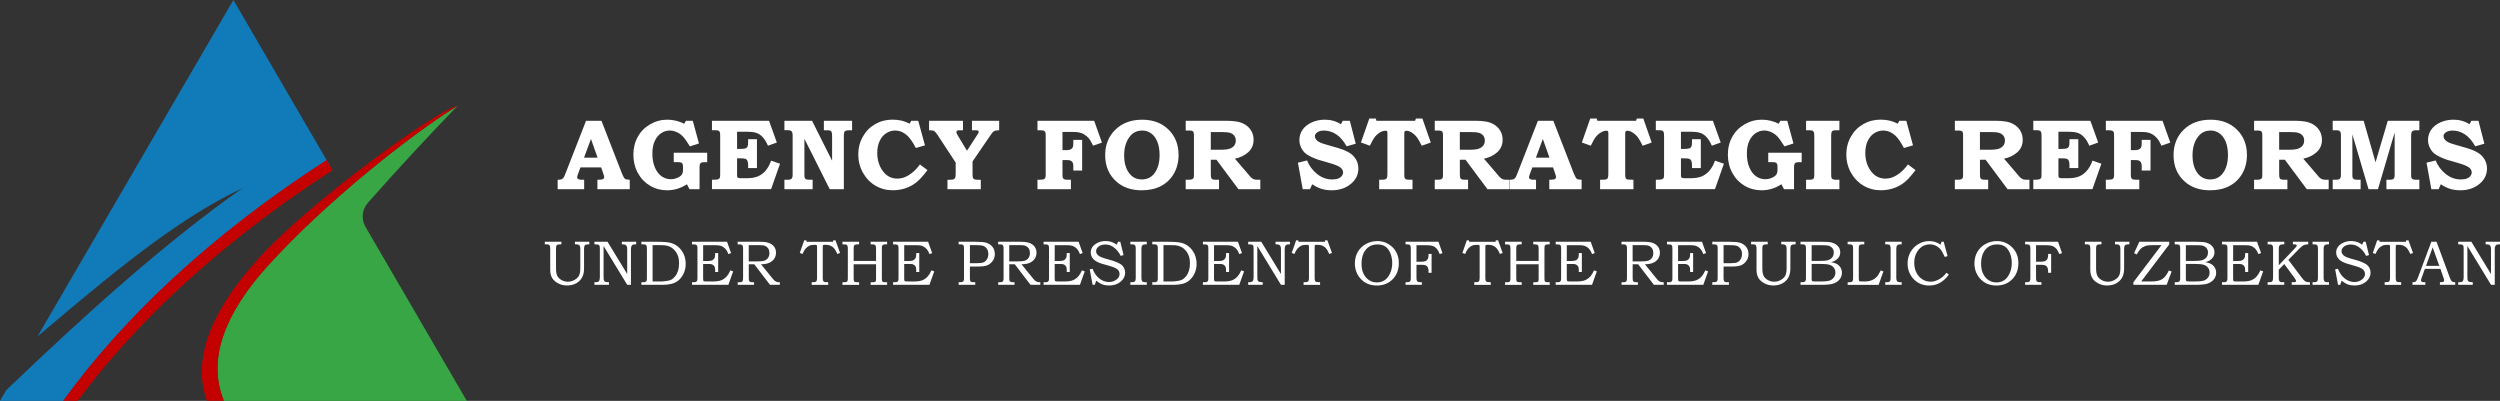
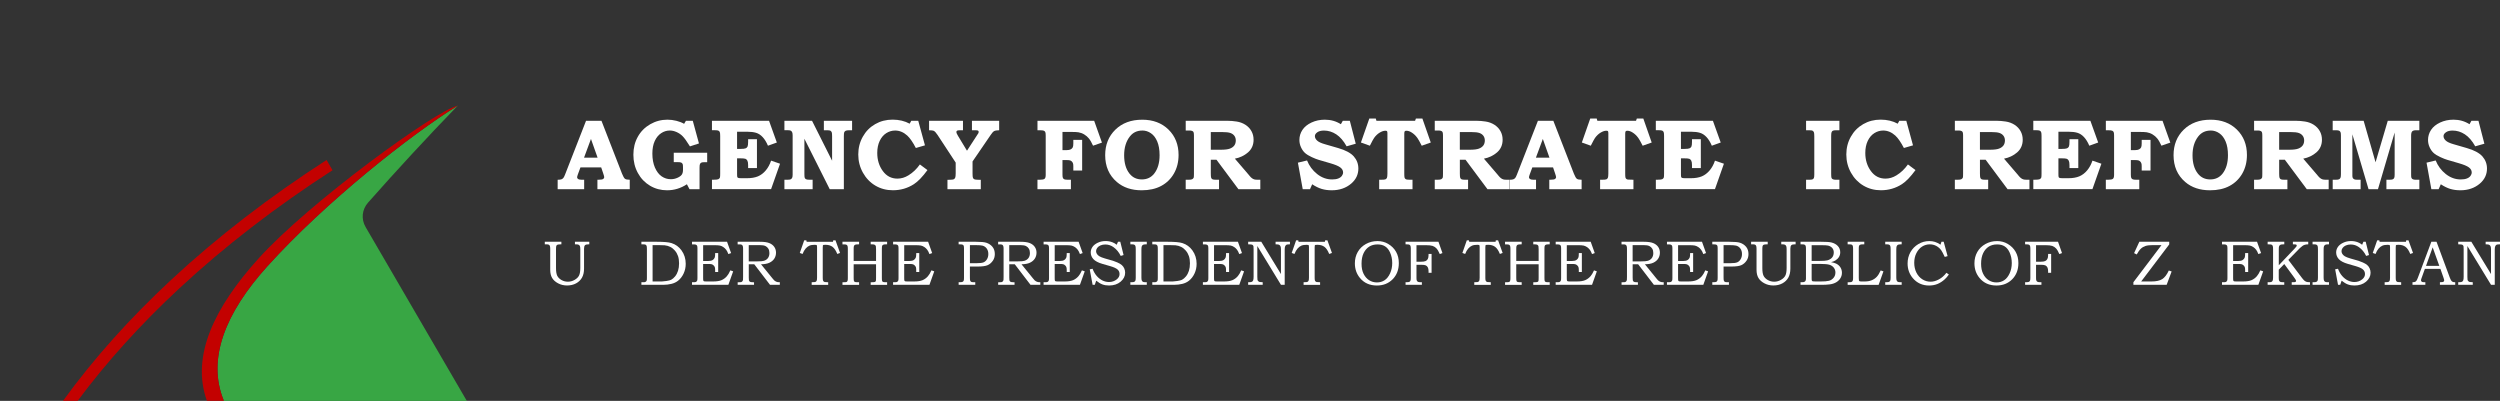
<svg xmlns="http://www.w3.org/2000/svg" xml:space="preserve" version="1.0" style="shape-rendering:geometricPrecision;text-rendering:geometricPrecision;image-rendering:optimizeQuality;fill-rule:evenodd;clip-rule:evenodd" viewBox="0 0 18738.94 3004.58">
  <rect x="0" y="0" width="18738.94" height="3004.58" fill="#333333" stroke="none" />
  <defs>
    <style>.fil3{fill:#fff;fill-rule:nonzero}</style>
  </defs>
  <g id="Слой_x0020_1">
    <path d="m2740.47 1701.99 15.39 26.43 743.06 1276.16h-1900.2l-.21-.57h79.47c-128.99-312.52 11.72-659.93 325.37-1007.23 434.99-481.67 1073.03-986.15 1428-1205.24-221.57 228.11-464.36 491.28-672.88 727.39-45.6 51.64-52.68 123.52-18 183.06z" style="fill:#38a644" />
-     <path d="m1749.46 0 720.6 1237.6C1682.47 1745.54 1010.68 2345.5 527.1 3004.58H0l46.6-80.04c603.27-577.85 1197.82-1111.81 1770.72-1514.15-504.3 236.82-1011.06 667.53-1536.08 1111.18l593.49-1019.28L1749.46 0z" style="fill:#117bb9" />
    <path d="M472.32 3004.58c229.49-316.73 502.02-619.99 809.75-906.19 347.5-323.18 739.84-624.61 1165.68-899.13l44.61 76.63c-420.39 271.24-807.45 568.69-1150.01 887.28-286.69 266.63-542.26 548.11-760.21 841.41H472.32zm1078.46-.57c-121.33-338.76 60.23-704.51 387.1-1066.47 382.83-423.91 1333.04-1112.7 1493.47-1146.01-354.97 219.09-993.01 723.58-1428 1205.25-313.64 347.3-454.36 694.71-325.37 1007.23h-127.2z" style="fill:#c30100;fill-rule:nonzero" />
    <g id="_2030262993200">
      <path class="fil3" d="M4392.62 905.46h115.76l153.9 395.92c8.36 20.8 15.81 33.76 22.23 38.65 6.53 4.9 18.46 7.24 35.8 7.24v70.78h-242.32v-70.78l14.68-.41c13.47 0 22.85-1.73 28.25-5.4 5.41-3.47 8.06-7.85 8.06-13.06 0-4.38-2.24-13.46-7.04-27.22l-15.71-46.51h-155.32l-19.17 51.81c-3.87 11.01-5.92 18.15-5.92 21.72 0 3.87 1.43 7.44 4.28 10.71 2.76 3.16 7.45 5.51 13.77 6.93 4.19 1.02 15.81 1.53 34.78 1.53v70.78h-198.67v-70.78c12.85 0 22.03-1.12 27.95-3.26 5.81-2.24 10.71-5.51 14.38-9.89 3.77-4.39 8.06-12.65 12.65-24.58l157.67-404.07-.01-.01v-.1zm-14.89 276.29h101.58l-49.66-140.23-51.91 140.23h-.01z" />
      <path id="_1_27" class="fil3" d="M5050.03 1144.83h250.69v70.78h-18.67c-12.14 0-20.6 1.12-25.09 3.26-4.48 2.25-7.85 5.81-10.2 10.51-2.14 4.79-3.26 13.97-3.26 27.43v161.24h-75.26l-19.49-36.92c-22.94 15.1-46.91 26.31-71.59 33.86-24.68 7.55-50.38 11.32-77 11.32-46.81 0-89.44-11.42-127.79-34.17-38.35-22.74-68.84-54.46-91.18-95.35-22.43-40.8-33.65-86.59-33.65-137.08 0-50.48 11.01-94.95 33.24-134.62 22.03-39.67 53.04-70.78 92.81-93.72 39.78-22.85 82.92-34.27 129.43-34.27 22.43 0 44.87 2.86 67.41 8.57 22.33 5.61 41.51 13.15 57.42 22.54l13.56-22.85h51.4l46.31 169.81-67.62 22.03c-23.05-37.13-41.1-62.42-54.57-75.98-13.26-13.47-28.55-23.97-45.89-31.52-17.34-7.65-34.17-11.42-50.58-11.42-23.26 0-44.88 6.73-65.07 20.2-20.19 13.46-36.21 33.14-47.93 58.84-11.83 25.8-17.64 57.11-17.64 93.73 0 40.38 6.42 75.37 19.17 104.94 12.95 29.58 29.68 51.61 50.38 65.89 20.81 14.27 43.65 21.41 68.63 21.41 17.55 0 34.27-3.47 50.08-10.71 15.81-7.14 26.62-15.19 32.53-23.96 5.92-8.88 8.77-20.81 8.77-35.8v-18.77c0-13.05-.91-21.31-2.65-24.68-2.65-4.99-6.32-8.57-10.81-10.81-4.49-2.14-13.47-3.27-26.72-3.27l-29.07.01v-70.78l-.1.31z" data-name="1 27" />
      <path id="_2_28" class="fil3" d="M5336.72 905.46h427.73l58.44 162.78-66.6 23.96c-11.32-26.72-24.47-48.13-39.46-64.35-15.1-16.31-31.72-27.13-49.98-32.53-18.15-5.31-39.47-7.85-63.74-7.85l-78.33-.01v128.71h25.5c19.07 0 32.02-1.43 38.65-4.28 6.63-2.76 11.43-7.25 14.28-13.26 2.86-6.02 4.39-17.95 4.39-35.9v-19.58h66.19v216.72h-66.2v-22.23c0-15.1-1.73-26.11-5.3-33.05-3.47-6.93-8.26-11.63-14.28-14.07-6.12-2.55-19.58-3.78-40.39-3.78h-22.84v117.8c0 12.44.61 20.09 1.84 22.84 1.12 2.66 3.67 4.8 7.14 6.12 3.46 1.53 11.11 2.25 22.94 2.25h43.04c32.13 0 59.05-4.69 81.18-13.77 22.03-9.28 41.82-24.17 58.95-44.67 17.34-20.61 30.6-45.08 39.88-73.23l67.11 23.05-67.21 190.72h-443.03v-70.78h12.75c17.23 0 28.75-1.23 34.57-3.67 5.91-2.55 9.99-6.73 12.44-12.96 1.23-3.67 1.83-14.07 1.83-31.2v-279.45c0-15.19-1.02-25.19-3.16-29.88-2.04-4.59-5.3-8.16-9.79-10.4-4.38-2.35-13.05-3.47-26-3.47h-22.85v-70.78l.31.2z" data-name="2 28" />
      <path id="_3_29" class="fil3" d="M5879.49 905.46h207.24l150.33 299.23v-183.16c0-15.81-.91-25.6-2.65-29.48-2.35-5.91-5.61-9.99-9.89-12.23-4.18-2.35-12.14-3.47-24.17-3.47l-24.99-.01v-70.78h211.52v70.78h-23.35c-11.63 0-20.09 1.43-25.09 3.98-5 2.75-8.37 6.43-10.41 11.02-1.83 4.69-2.85 14.68-2.85 30.08v396.63h-105.97l-189.8-377.86v264.45c0 15.2.92 24.89 2.76 29.07 1.73 4.18 5.1 7.44 9.79 9.89 4.79 2.35 13.05 3.67 24.68 3.67h24.48v70.78H5879.6v-70.78h21.92c12.14 0 20.5-1.02 24.99-3.16 4.48-2.14 8.16-5.61 10.81-10.81 2.65-5.1 3.98-12.96 3.98-23.26v-294.13c0-11.32-1.23-19.58-3.68-24.89-2.54-5.3-5.81-9.17-9.89-11.42-4.18-2.34-11.01-3.47-20.8-3.47l-27.33.01v-70.78l-.11.1z" data-name="3 29" />
      <path id="_4_30" class="fil3" d="M6830.63 905.46h52.21l50.28 183.99-68.33 19.78c-22.85-43.75-44.26-74.75-64.35-93.11-27.95-25.19-58.24-37.73-90.87-37.73-23.66 0-45.9 6.63-66.6 19.78-20.7 13.16-37.12 32.64-49.26 58.24-12.14 25.7-18.15 55.68-18.15 90.15 0 52.43 13.97 97.61 41.81 135.44 27.74 37.94 64.25 56.81 109.23 56.81 28.76 0 56.2-8.16 82.71-24.58 33.15-20.19 61.7-47.42 85.67-81.69l56.91 42.22c-37.02 50.38-70.78 85.57-101.37 105.35-47.33 30.6-99.85 45.9-157.98 45.9-48.14 0-91.79-11.53-130.96-34.68-39.06-23.05-70.16-55.48-93.42-96.99-23.25-41.61-34.88-86.89-34.88-136.15 0-49.26 11.32-93.42 33.97-133.6 22.53-40.29 53.44-71.6 92.6-94.14 39.06-22.43 82.51-33.76 130.44-33.76 47.93 0 91.48 10.2 128.2 30.4l12.14-22.03v-.01.41z" data-name="4 30" />
      <path id="_5_31" class="fil3" d="M6963.61 905.46h254.46v70.78H7199c-13.46 0-21.82 1.02-25.19 3.16-3.47 2.04-5.1 5.41-5.1 9.89 0 6.43 3.88 16.02 11.83 28.76l67.51 111.68 75.07-115.75c6.63-10 10.4-15.71 11.01-16.83 1.02-2.76 1.53-5.61 1.53-8.37 0-4.28-1.42-7.44-4.28-9.38-2.75-2.04-9.38-3.06-19.79-3.06h-26.31v-70.78h203.98v70.78c-17.85.21-30.19 2.35-37.53 6.32-7.14 3.88-15.71 13.26-25.71 28.35l-136.25 199.18v91.59c0 16.22 1.02 26.72 3.16 31.52 2.14 4.79 5.61 8.36 10.71 10.7 5.1 2.35 15.09 3.47 29.88 3.47h18.05v70.78h-249.86v-70.78h13.46c17.43 0 28.55-1.12 33.35-3.47 4.89-2.24 8.57-6.32 11.11-11.83 2.55-5.5 3.78-16.52 3.78-33.24v-80.16l-136.26-207.75c-10.81-16.22-20.19-26.52-28.35-30.6-5.91-2.65-17.44-3.98-34.88-3.98v-70.78.01l-.31-.21z" data-name="5 31" />
      <path id="_6_32" class="fil3" d="M7776.45 905.46h424.98l58.24 163.49-66.6 23.05c-10.81-23.76-21.11-41.81-31-53.85-9.79-12.14-21.42-22.33-34.98-30.39-13.47-8.16-28.15-13.57-43.76-16.22-10.5-1.73-29.27-2.65-56.09-2.65h-63.33v136.25h32.53c12.34 0 21.93-1.83 28.96-5.51 7.04-3.77 12.14-8.56 15.2-14.38 3.16-5.91 4.59-15.7 4.59-29.47v-27.33h66.19v229.57h-66.19v-33.14c0-9.49-.92-16.53-2.65-20.91-2.15-5.92-5.31-10.71-9.18-14.28-3.98-3.67-8.37-6.32-13.57-7.65-4.99-1.53-14.17-2.24-27.43-2.24h-28.45v107.8c0 13.05 1.12 21.82 3.26 26.31 2.24 4.49 5.81 7.85 10.71 10.2 4.89 2.14 14.38 3.26 28.35 3.26h20.91v70.78h-250.69v-70.78h16.73c18.46 0 30.6-2.34 36.41-7.14 5.81-4.79 8.67-14.38 8.67-28.86v-295.05c0-13.46-1.12-22.33-3.36-26.72-2.15-4.48-5.92-7.75-11.02-9.99-5.1-2.15-15.4-3.27-30.6-3.27h-16.72v-70.78l-.11-.1z" data-name="6 32" />
      <path id="_7_33" class="fil3" d="M8561.04 897.2c81.38 0 147.16 24.68 197.55 74.05 50.28 49.46 75.47 112.89 75.47 190.3 0 52.22-11.53 98.32-34.47 138.6-23.06 40.39-54.88 71.5-95.46 93.32-40.49 21.93-89.45 32.84-146.77 32.84-75.77 0-137.78-20.8-186.02-62.31-58.34-50.08-87.4-117.08-87.4-200.92 0-77.91 25.59-141.76 76.59-191.42 51.09-49.57 117.9-74.35 200.5-74.35l.01-.01v-.1zm1.43 81.29c-39.07 0-69.96 14.58-92.91 43.65-28.97 36.71-43.45 84.03-43.45 141.96 0 57.93 13.46 103.83 40.39 137.58 23.35 28.86 54.05 43.24 92.3 43.24 38.24 0 69.15-14.38 92.19-43.24 27.23-34.47 40.8-80.67 40.8-138.4 0-40.69-5.82-74.75-17.44-102.39-11.63-27.64-27.33-48.34-47.32-62.01-19.79-13.66-41.41-20.6-64.56-20.6v.21z" data-name="7 33" />
      <path id="_8_34" class="fil3" d="M8887.4 905.46h315.55c20.29 0 42.52 1.84 66.59 5.51 24.07 3.68 45.79 11.83 65.27 24.17 19.48 12.55 34.68 28.35 45.29 47.53 10.81 19.07 16.21 40.59 16.21 64.76 0 38.86-13.97 70.48-41.61 94.75-27.84 24.07-60.68 39.88-98.62 47.12l105.25 122.69 4.39 5.51c6.73 8.26 13.05 14.58 18.66 18.56 5.61 3.97 11.32 6.93 16.83 8.67 5.61 1.63 13.57 2.54 23.56 2.54h21.92v70.78H9282.6l-164.3-220.49h-42.63v102.09c0 17.54 1.02 28.75 2.85 33.45 2.04 4.79 5.1 8.36 9.38 10.7 4.29 2.35 12.96 3.47 26.01 3.47h23.46v70.78H8887.5v-70.78h22.95c12.03 0 20.6-1.23 25.6-3.87 5.1-2.55 8.87-6.43 11.32-11.53 1.22-3.06 1.94-12.14 1.94-27.64v-288.62c0-11.32-.92-19.28-2.76-24.07-1.83-4.79-4.89-7.85-9.07-9.38-5.92-2.65-12.65-3.98-20.3-3.98l-10.4.41h-19.18v-73.03l-.2-.1zm188.17 84.35v132.48h75.87c29.88 0 52.22-2.76 67.01-8.26 14.78-5.51 25.8-13.47 33.35-23.56 7.44-10.3 11.12-22.85 11.12-37.54 0-13.46-3.47-24.98-10.41-34.67-7.04-9.69-16.93-16.83-29.68-21.42-12.74-4.69-33.85-7.04-62.92-7.04l-84.34.01z" data-name="8 34" />
      <path id="_9_35" class="fil3" d="m10117.77 905.46 44.36 171.75-68.53 19.48c-22.85-40.9-48.65-70.78-77.51-89.65-28.97-18.96-59.67-28.45-92.3-28.45-21.11 0-37.64 4.28-49.77 12.95-12.14 8.57-18.16 18.05-18.16 28.56 0 12.03 5.51 23.15 16.52 33.45 10.81 10.4 30.6 19.58 59.56 27.74l98.52 28.55c54.57 15.71 93.43 36.51 116.78 62.32 22.95 26.21 34.47 56.6 34.47 91.28 0 44.26-17.64 81.69-52.93 112.28-39.37 33.76-88.42 50.59-146.86 50.59-27.23 0-52.22-3.37-75.06-10.2-22.74-6.94-46.51-18.46-71.29-34.88l-16.22 36.71-54.66.01-36.1-198.67 68.53-16.52c16.22 40.48 41.31 74.34 75.37 101.47 34.27 27.23 71.8 40.8 112.5 40.8 18.46 0 33.65-2.35 45.79-7.04 12.03-4.69 21.21-11.12 27.33-19.58 6.12-8.26 9.18-16.93 9.18-25.81 0-14.68-7.04-27.33-21.21-37.83-14.38-10.71-39.67-21.12-75.47-31.42l-85.57-24.98c-13.05-3.67-30.6-10.5-52.73-20.7-22.23-10.2-39.26-20.81-51.19-31.72-11.83-11.02-21.73-25.19-29.48-42.43-7.95-17.34-11.83-35.39-11.83-54.46 0-27.23 7.55-52.22 22.54-75.07 15.1-22.94 37.74-41.4 68.03-55.58 30.19-14.18 63.64-21.31 100.35-21.31 44.27 0 84.35 11.32 120.04 33.96l14.28-25.7h52.51l.21.1z" data-name="9 35" />
      <path id="_10_36" class="fil3" d="M10263.71 888.23h48.45l5.1 17.33h289.64l6.22-17.33h48.44l62.93 180.1-67.72 23.97c-15.19-29.88-26.11-49.26-32.74-58.33-12.95-17.85-27.94-32.03-44.87-42.12-12.65-7.86-25.29-11.83-37.84-11.83-5.91 0-9.89 1.42-12.14 4.28-2.14 2.75-3.26 9.18-3.26 19.17v294.34c0 17.44.61 28.25 1.83 32.63 1.23 4.49 3.27 7.86 6.33 10.51 2.85 2.55 7.03 4.28 12.13 5.1 5.1.91 18.97 1.22 41.41 1.22v70.78h-249.86v-70.78h15.19c16.73 0 27.43-1.02 32.12-3.16 4.6-2.04 8.27-5.81 10.82-11.02 2.34-5.3 3.67-16.21 3.67-32.74V999.39c0-8.57-1.02-13.97-3.06-16.22-1.83-2.14-6.12-3.26-12.44-3.26-12.85 0-27.13 4.79-42.74 14.28-15.8 9.58-29.88 22.94-42.11 40.38-4.9 6.73-15.3 26.01-31.21 57.63l-67.11-23.97 63.03-180.11v.01l-.21.1z" data-name="10 36" />
      <path id="_11_37" class="fil3" d="M10754.07 905.46h315.54c20.3 0 42.53 1.84 66.6 5.51 24.07 3.68 45.79 11.83 65.27 24.17 19.48 12.55 34.68 28.35 45.29 47.53 10.81 19.07 16.21 40.59 16.21 64.76 0 38.86-13.97 70.48-41.61 94.75-27.84 24.07-60.68 39.88-98.62 47.12l105.25 122.69 4.39 5.51c6.73 8.26 13.05 14.58 18.66 18.56 5.61 3.97 11.32 6.93 16.83 8.67 5.61 1.63 13.57 2.54 23.56 2.54h21.92v70.78h-164.09l-164.3-220.49h-42.64v102.09c0 17.54 1.03 28.75 2.86 33.45 2.04 4.79 5.1 8.36 9.38 10.7 4.29 2.35 12.95 3.47 26.01 3.47h23.46v70.78h-249.87v-70.78h22.94c12.04 0 20.61-1.23 25.6-3.87 5.1-2.55 8.88-6.43 11.32-11.53 1.23-3.06 1.94-12.14 1.94-27.64v-288.62c0-11.32-.92-19.28-2.75-24.07-1.83-4.79-4.9-7.85-9.08-9.38-5.91-2.65-12.64-3.98-20.29-3.98l-10.41.41h-19.17v-73.03l-.2-.1zm188.16 84.35v132.48h75.88c29.88 0 52.22-2.76 67-8.26 14.79-5.51 25.81-13.47 33.35-23.56 7.45-10.3 11.12-22.85 11.12-37.54 0-13.46-3.47-24.98-10.4-34.67-7.04-9.69-16.93-16.83-29.68-21.42-12.75-4.69-33.86-7.04-62.93-7.04l-84.34.01z" data-name="11 37" />
      <path id="_12_38" class="fil3" d="M11527.43 905.46h115.76l153.9 395.92c8.37 20.8 15.81 33.76 22.23 38.65 6.53 4.9 18.46 7.24 35.8 7.24v70.78h-242.32v-70.78l14.68-.41c13.47 0 22.85-1.73 28.25-5.4 5.41-3.47 8.06-7.85 8.06-13.06 0-4.38-2.24-13.46-7.04-27.22l-15.71-46.51h-155.32l-19.17 51.81c-3.88 11.01-5.92 18.15-5.92 21.72 0 3.87 1.43 7.44 4.28 10.71 2.76 3.16 7.45 5.51 13.77 6.93 4.19 1.02 15.81 1.53 34.78 1.53v70.78h-198.67v-70.78c12.85 0 22.03-1.12 27.95-3.26 5.81-2.24 10.71-5.51 14.38-9.89 3.77-4.39 8.06-12.65 12.65-24.58l157.67-404.07-.01-.01v-.1zm-14.89 276.29h101.58l-49.66-140.23-51.91 140.23h-.01z" data-name="12 38" />
      <path id="_13_39" class="fil3" d="M11919.68 888.23h48.44l5.1 17.33h289.64l6.22-17.33h48.45l62.92 180.1-67.71 23.97c-15.2-29.88-26.11-49.26-32.74-58.33-12.95-17.85-27.95-32.03-44.88-42.12-12.64-7.86-25.29-11.83-37.83-11.83-5.92 0-9.89 1.42-12.14 4.28-2.15 2.75-3.27 9.18-3.27 19.17v294.34c0 17.44.62 28.25 1.84 32.63 1.22 4.49 3.26 7.86 6.32 10.51 2.86 2.55 7.04 4.28 12.14 5.1 5.1.81 18.97 1.22 41.4 1.22v70.78h-249.86v-70.78h15.19c16.73 0 27.44-1.02 32.13-3.16 4.59-2.04 8.26-5.81 10.81-11.02 2.35-5.3 3.67-16.21 3.67-32.74V999.39c0-8.57-1.02-13.97-3.06-16.22-1.83-2.14-6.12-3.26-12.44-3.26-12.85 0-27.13 4.79-42.73 14.28-15.81 9.58-29.88 22.94-42.12 40.38-4.9 6.73-15.3 26.01-31.21 57.63l-67.11-23.97 63.03-180.11v.01l-.2.1z" data-name="13 39" />
      <path id="_14_40" class="fil3" d="M12411.56 905.46h427.73l58.44 162.78-66.59 23.96c-11.32-26.72-24.48-48.13-39.47-64.35-15.09-16.31-31.72-27.13-49.98-32.53-18.15-5.31-39.46-7.85-63.74-7.85l-78.33-.01v128.71h25.5c19.07 0 32.02-1.43 38.65-4.28 6.63-2.76 11.42-7.25 14.28-13.26 2.86-6.02 4.39-17.95 4.39-35.9v-19.58h66.19v216.72h-66.19v-22.23c0-15.1-1.74-26.11-5.31-33.05-3.47-6.93-8.26-11.63-14.27-14.07-6.13-2.55-19.59-3.78-40.39-3.78h-22.85v117.8c0 12.44.62 20.09 1.84 22.84 1.12 2.66 3.67 4.8 7.14 6.12 3.47 1.53 11.11 2.25 22.94 2.25h43.05c32.12 0 59.04-4.69 81.18-13.77 22.03-9.28 41.81-24.17 58.95-44.67 17.33-20.61 30.59-45.08 39.87-73.23l67.11 23.05-67.21 190.72h-443.03v-70.78h12.75c17.23 0 28.76-1.23 34.57-3.67 5.92-2.55 10-6.73 12.44-12.96 1.23-3.67 1.84-14.07 1.84-31.2v-279.45c0-15.19-1.02-25.19-3.16-29.88-2.04-4.59-5.31-8.16-9.79-10.4-4.39-2.35-13.06-3.47-26.01-3.47h-22.85v-70.78l.31.2z" data-name="14 40" />
-       <path id="_15_41" class="fil3" d="M13253.87 1144.83h250.69v70.78h-18.67c-12.14 0-20.6 1.12-25.09 3.26-4.48 2.25-7.85 5.81-10.2 10.51-2.14 4.79-3.26 13.97-3.26 27.43v161.24h-75.27l-19.48-36.92c-22.95 15.1-46.91 26.31-71.59 33.86-24.69 7.55-50.38 11.32-77 11.32-46.82 0-89.45-11.42-127.79-34.17-38.35-22.74-68.84-54.46-91.18-95.35-22.44-40.8-33.66-86.59-33.66-137.08 0-50.48 11.02-94.95 33.25-134.62 22.03-39.67 53.03-70.78 92.81-93.72 39.77-22.85 82.92-34.27 129.42-34.27 22.44 0 44.88 2.86 67.42 8.57 22.33 5.61 41.51 13.15 57.41 22.54l13.57-22.85h51.4l46.31 169.81-67.62 22.03c-23.05-37.13-41.1-62.42-54.56-75.98-13.26-13.47-28.56-23.97-45.9-31.52-17.34-7.65-34.17-11.42-50.58-11.42-23.26 0-44.88 6.73-65.07 20.2-20.19 13.46-36.2 33.14-47.93 58.84-11.83 25.8-17.64 57.11-17.64 93.73 0 40.38 6.42 75.37 19.17 104.94 12.95 29.58 29.68 51.61 50.38 65.89 20.81 14.27 43.65 21.41 68.64 21.41 17.54 0 34.26-3.47 50.07-10.71 15.81-7.14 26.62-15.19 32.53-23.96 5.92-8.88 8.77-20.81 8.77-35.8v-18.77c0-13.05-.91-21.31-2.65-24.68-2.65-4.99-6.32-8.57-10.81-10.81-4.49-2.14-13.47-3.27-26.72-3.27l-29.07.01v-70.78l-.1.31z" data-name="15 41" />
      <path id="_16_42" class="fil3" d="M13537.5 905.46h249.87v70.78h-22.85c-13.16 0-21.93 1.12-26.21 3.47-4.28 2.24-7.55 6.02-9.49 11.02-2.14 4.99-3.16 14.68-3.16 28.86v283.93c0 15.4.92 25.3 2.55 29.88 1.73 4.39 4.79 7.55 8.87 9.59 5.1 2.86 12.75 4.39 23.05 4.39l27.24-.01v70.78h-249.87v-70.78h20.29c14.59 0 24.07-1.02 28.46-3.16 4.38-2.14 7.65-5.4 9.79-9.89 2.14-4.49 3.16-13.56 3.16-27.13v-285.05c0-15.91-1.02-26.31-3.16-31.31s-5.61-8.88-10.51-11.63c-3.46-1.83-11.83-2.85-25.09-2.85l-22.94-.01v-70.88z" data-name="16 42" />
      <path id="_17_43" class="fil3" d="M14236.62 905.46h52.21l50.28 183.99-68.33 19.78c-22.84-43.75-44.26-74.75-64.35-93.11-27.95-25.19-58.24-37.73-90.87-37.73-23.66 0-45.89 6.63-66.6 19.78-20.7 13.16-37.12 32.64-49.25 58.24-12.14 25.7-18.16 55.68-18.16 90.15 0 52.43 13.97 97.61 41.82 135.44 27.74 37.94 64.25 56.81 109.22 56.81 28.76 0 56.2-8.16 82.72-24.58 33.14-20.19 61.7-47.42 85.67-81.69l56.91 42.22c-37.02 50.38-70.78 85.57-101.38 105.35-47.32 30.6-99.85 45.9-157.98 45.9-48.14 0-91.79-11.53-130.95-34.68-39.06-23.05-70.17-55.48-93.42-96.99-23.26-41.61-34.88-86.89-34.88-136.15 0-49.26 11.32-93.42 33.96-133.6 22.54-40.29 53.44-71.6 92.6-94.14 39.07-22.43 82.51-33.76 130.44-33.76 47.94 0 91.49 10.2 128.2 30.4l12.14-22.03v-.01.41z" data-name="17 43" />
      <path id="_18_44" class="fil3" d="M14652.52 905.46h315.55c20.29 0 42.53 1.84 66.6 5.51 24.06 3.68 45.79 11.83 65.27 24.17 19.48 12.55 34.67 28.35 45.28 47.53 10.81 19.07 16.22 40.59 16.22 64.76 0 38.86-13.98 70.48-41.61 94.75-27.85 24.07-60.69 39.88-98.62 47.12l105.25 122.69 4.38 5.51c6.73 8.26 13.06 14.58 18.67 18.56 5.61 3.97 11.32 6.93 16.83 8.67 5.61 1.63 13.56 2.54 23.56 2.54h21.92v70.78h-164.1l-164.3-220.49h-42.63v102.09c0 17.54 1.02 28.75 2.86 33.45 2.04 4.79 5.1 8.36 9.38 10.7 4.28 2.35 12.95 3.47 26.01 3.47h23.45v70.78h-249.87v-70.78h22.95c12.03 0 20.6-1.23 25.6-3.87 5.1-2.55 8.87-6.43 11.32-11.53 1.22-3.06 1.94-12.14 1.94-27.64v-288.62c0-11.32-.92-19.28-2.75-24.07-1.84-4.79-4.9-7.85-9.08-9.38-5.92-2.65-12.65-3.98-20.3-3.98l-10.4.41h-19.17v-73.03l-.21-.1zm188.17 84.35v132.48h75.87c29.89 0 52.22-2.76 67.01-8.26 14.79-5.51 25.8-13.47 33.35-23.56 7.44-10.3 11.12-22.85 11.12-37.54 0-13.46-3.47-24.98-10.41-34.67-7.04-9.69-16.93-16.83-29.67-21.42-12.75-4.69-33.86-7.04-62.93-7.04l-84.34.01z" data-name="18 44" />
      <path id="_19_45" class="fil3" d="M15240.99 905.46h427.73l58.44 162.78-66.6 23.96c-11.32-26.72-24.48-48.13-39.47-64.35-15.09-16.31-31.72-27.13-49.97-32.53-18.16-5.31-39.47-7.85-63.74-7.85l-78.33-.01v128.71h25.5c19.07 0 32.02-1.43 38.65-4.28 6.63-2.76 11.42-7.25 14.28-13.26 2.86-6.02 4.39-17.95 4.39-35.9v-19.58h66.18v216.72h-66.18v-22.23c0-15.1-1.74-26.11-5.31-33.05-3.47-6.93-8.26-11.63-14.28-14.07-6.12-2.55-19.58-3.78-40.38-3.78h-22.85v117.8c0 12.44.61 20.09 1.83 22.84 1.13 2.66 3.68 4.8 7.14 6.12 3.47 1.53 11.12 2.25 22.95 2.25h43.04c32.12 0 59.05-4.69 81.18-13.77 22.03-9.28 41.82-24.17 58.95-44.67 17.34-20.61 30.6-45.08 39.88-73.23l67.11 23.05-67.21 190.72h-443.03v-70.78h12.74c17.24 0 28.76-1.23 34.57-3.67 5.92-2.55 10-6.73 12.45-12.96 1.22-3.67 1.83-14.07 1.83-31.2v-279.45c0-15.19-1.02-25.19-3.16-29.88-2.04-4.59-5.3-8.16-9.79-10.4-4.39-2.35-13.05-3.47-26.01-3.47h-22.84v-70.78l.31.2z" data-name="19 45" />
      <path id="_20_46" class="fil3" d="M15784.48 905.46h424.98l58.23 163.49-66.59 23.05c-10.82-23.76-21.12-41.81-31.01-53.85-9.79-12.14-21.41-22.33-34.98-30.39-13.46-8.16-28.15-13.57-43.75-16.22-10.5-1.73-29.27-2.65-56.09-2.65h-63.34v136.25h32.53c12.34 0 21.93-1.83 28.96-5.51 7.04-3.77 12.14-8.56 15.2-14.38 3.16-5.91 4.59-15.7 4.59-29.47v-27.33h66.19v229.57h-66.19v-33.14c0-9.49-.92-16.53-2.65-20.91-2.15-5.92-5.31-10.71-9.18-14.28-3.98-3.67-8.36-6.32-13.56-7.65-5-1.53-14.18-2.24-27.44-2.24h-28.45v107.8c0 13.05 1.12 21.82 3.26 26.31 2.25 4.49 5.81 7.85 10.71 10.2 4.9 2.14 14.38 3.26 28.35 3.26h20.91v70.78h-250.68v-70.78h16.72c18.46 0 30.6-2.34 36.41-7.14 5.82-4.79 8.67-14.38 8.67-28.86v-295.05c0-13.46-1.12-22.33-3.36-26.72-2.15-4.48-5.92-7.75-11.02-9.99-5.1-2.15-15.4-3.27-30.6-3.27h-16.72v-70.78l-.1-.1z" data-name="20 46" />
      <path id="_21_47" class="fil3" d="M16569.06 897.2c81.39 0 147.17 24.68 197.55 74.05 50.28 49.46 75.47 112.89 75.47 190.3 0 52.22-11.52 98.32-34.47 138.6-23.05 40.39-54.87 71.5-95.46 93.32-40.49 21.93-89.44 32.84-146.76 32.84-75.78 0-137.78-20.8-186.02-62.31-58.34-50.08-87.41-117.08-87.41-200.92 0-77.91 25.6-141.76 76.59-191.42 51.1-49.57 117.9-74.35 200.51-74.35v-.11zm1.53 81.29c-39.06 0-69.96 14.58-92.91 43.65-28.96 36.71-43.44 84.03-43.44 141.96 0 57.93 13.46 103.83 40.38 137.58 23.36 28.86 54.06 43.24 92.3 43.24 38.25 0 69.15-14.38 92.2-43.24 27.23-34.47 40.79-80.67 40.79-138.4 0-40.69-5.81-74.75-17.44-102.39-11.62-27.64-27.33-48.34-47.32-62.01-19.79-13.66-41.41-20.6-64.56-20.6v.21z" data-name="21 47" />
      <path id="_22_48" class="fil3" d="M16895.42 905.46h315.55c20.29 0 42.52 1.84 66.59 5.51 24.07 3.68 45.8 11.83 65.27 24.17 19.48 12.55 34.68 28.35 45.29 47.53 10.81 19.07 16.21 40.59 16.21 64.76 0 38.86-13.97 70.48-41.61 94.75-27.84 24.07-60.68 39.88-98.62 47.12l105.25 122.69 4.39 5.51c6.73 8.26 13.06 14.58 18.66 18.56 5.61 3.97 11.33 6.93 16.83 8.67 5.61 1.63 13.57 2.54 23.56 2.54h21.93v70.78h-164.1l-164.3-220.49h-42.63v102.09c0 17.54 1.02 28.75 2.85 33.45 2.04 4.79 5.1 8.36 9.39 10.7 4.28 2.35 12.95 3.47 26 3.47h23.46v70.78h-249.87v-70.78h22.95c12.03 0 20.6-1.23 25.6-3.87 5.1-2.55 8.87-6.43 11.32-11.53 1.23-3.06 1.94-12.14 1.94-27.64v-288.62c0-11.32-.92-19.28-2.75-24.07-1.84-4.79-4.9-7.85-9.08-9.38-5.92-2.65-12.65-3.98-20.3-3.98l-10.4.41h-19.18v-73.03l-.2-.1zm188.17 84.35v132.48h75.87c29.89 0 52.22-2.76 67.01-8.26 14.79-5.51 25.8-13.47 33.35-23.56 7.44-10.3 11.12-22.85 11.12-37.54 0-13.46-3.47-24.98-10.41-34.67-7.04-9.69-16.93-16.83-29.67-21.42-12.75-4.69-33.86-7.04-62.93-7.04l-84.34.01z" data-name="22 48" />
      <path id="_23_49" class="fil3" d="M17484.7 905.46h232.23l89.23 310.76 91.49-310.76h236.71v70.78h-25.3c-13.66 0-23.25 2.86-28.45 8.67-5.3 5.81-7.85 16.52-7.85 32.53v291.28c0 12.75.71 20.7 2.24 23.97 2.14 4.89 5.3 8.26 9.18 10.3 5.4 2.85 12.44 4.38 21.31 4.38h28.97v70.78h-246.91v-70.78h19.07c14.08 0 23.46-1.12 28.35-3.26 4.9-2.24 8.57-5.61 10.82-10.2 2.34-4.49 3.47-12.95 3.47-25.19V993.17l-124.94 424.88h-70.78l-121.16-411.21v311.77c0 7.14 1.22 12.65 3.77 16.53 2.65 3.87 6.32 6.93 10.91 9.07 4.8 2.15 12.34 3.16 22.75 3.16h24.37v70.78h-209.28v-70.78h20.71c13.05 0 21.93-1.12 26.82-3.47 4.8-2.24 8.26-6.01 10.71-11.01 2.35-5 3.47-14.28 3.47-27.74v-287.61c0-13.16-.92-21.82-2.65-25.7-2.15-5.41-5.51-9.28-9.89-11.83-4.49-2.35-11.43-3.68-21.12-3.68l-28.15.01v-70.78l-.1-.1z" data-name="23 49" />
      <path id="_24_50" class="fil3" d="m18577.49 905.46 44.37 171.75-68.54 19.48c-22.84-40.9-48.65-70.78-77.51-89.65-28.96-18.96-59.66-28.45-92.3-28.45-21.11 0-37.63 4.28-49.77 12.95-12.14 8.57-18.15 18.05-18.15 28.56 0 12.03 5.51 23.15 16.52 33.45 10.81 10.4 30.6 19.58 59.56 27.74l98.52 28.55c54.56 15.71 93.42 36.51 116.78 62.32 22.94 26.21 34.47 56.6 34.47 91.28 0 44.26-17.64 81.69-52.93 112.28-39.37 33.76-88.42 50.59-146.86 50.59-27.23 0-52.22-3.37-75.07-10.2-22.74-6.94-46.5-18.46-71.28-34.88l-16.22 36.71-54.67.01-36.1-198.67 68.54-16.52c16.21 40.48 41.3 74.34 75.37 101.47 34.26 27.23 71.8 40.8 112.49 40.8 18.46 0 33.65-2.35 45.79-7.04 12.04-4.69 21.21-11.12 27.34-19.58 6.12-8.26 9.17-16.93 9.17-25.81 0-14.68-7.03-27.33-21.21-37.83-14.38-10.71-39.67-21.12-75.47-31.42l-85.57-24.98c-13.05-3.67-30.59-10.5-52.72-20.7-22.24-10.2-39.27-20.81-51.2-31.72-11.83-11.02-21.73-25.19-29.47-42.43-7.96-17.34-11.83-35.39-11.83-54.46 0-27.23 7.54-52.22 22.53-75.07 15.1-22.94 37.74-41.4 68.03-55.58 30.19-14.18 63.64-21.31 100.36-21.31 44.26 0 84.34 11.32 120.03 33.96l14.28-25.7h52.52l.2.1z" data-name="24 50" />
      <path class="fil3" d="M4083.3 1812.13h124.62v19.48h-8.36c-10.09 0-17.33 1.02-21.72 2.95-3.37 1.53-5.92 4.19-7.65 7.86-1.63 3.67-2.55 11.11-2.55 22.23v145.13c0 25.9 3.16 45.08 9.39 57.62 6.32 12.44 16.72 22.95 31.41 31.41 14.68 8.46 30.7 12.75 48.24 12.75 17.54 0 34.37-4.59 50.28-13.67 15.81-9.07 26.82-19.78 33.14-32.33 6.43-12.44 9.59-32.12 9.59-59.05V1867c0-10.3-1.02-17.65-2.96-22.24-2.04-4.59-5.1-7.85-9.17-10.09-4.08-2.15-10.41-3.27-19.08-3.27h-8.97v-19.48l107.59.01v19.48l-7.44-.01c-12.14 0-20.5 2.25-25.09 6.94-4.49 4.69-6.84 13.36-6.84 26.21v148.59c0 27.13-5.1 49.78-15.3 67.83-10.2 18.05-24.98 32.43-44.46 43.03-19.48 10.51-42.12 15.81-67.93 15.81-24.37 0-46.71-5.4-67-16.21-20.2-10.71-35.09-24.28-44.67-40.39-9.49-16.12-14.18-36.31-14.18-60.69v-158.08c0-10.19-.92-17.33-2.75-21.52-1.84-4.07-4.49-7.03-8.06-8.87-3.57-1.83-9.58-2.75-18.36-2.75h-11.52v-19.48l-.2.31z" />
-       <path id="_1_51" class="fil3" d="M4455.25 1812.13h98.62l147.37 242.02v-184.19c0-11.02-1.13-18.97-3.27-23.66-2.14-4.8-5.4-8.47-9.59-11.02-4.38-2.45-10.7-3.67-19.07-3.67h-8.25v-19.48h107.59v19.48h-5.71c-9.49 0-15.91.81-19.28 2.24-4.79 2.24-8.36 6.12-10.71 11.93-2.35 5.72-3.57 13.77-3.57 24.18v264.86h-27.94l-177.25-290.87v230.59c0 12.75.4 20.5 1.22 23.26 1.02 3.57 2.96 6.83 5.81 9.69 2.86 2.95 6.13 4.89 10 6.01 3.77 1.03 11.52 1.63 23.25 1.84v19.48h-109.02v-19.49h5.71c11.12 0 18.66-1.12 22.64-3.26 3.98-2.14 7.04-5.81 9.18-11.02 2.14-5.2 3.26-14.07 3.26-26.41v-204.69c0-12.85-.3-20.7-.91-23.46-1.33-5.3-3.98-9.07-7.96-11.42-3.98-2.24-11.73-3.47-23.46-3.47l-8.36.01v-19.48h-.3z" data-name="1 51" />
      <path id="_2_52" class="fil3" d="M4807.61 1831.61v-19.48h115.35c52.73 0 89.54 3.36 110.45 9.99 30.7 9.7 55.58 27.85 74.76 54.36 21.21 29.27 31.72 63.03 31.72 101.07 0 25.9-5.2 49.98-15.61 72.31-10.4 22.23-24.07 40.18-41.1 53.75-14.07 11.32-31 19.48-50.69 24.17-19.78 4.69-39.67 7.04-59.66 7.04h-165.12v-19.49h13.46l4.39.21c5.71 0 10.3-1.23 13.97-3.47 3.68-2.24 6.22-5.4 7.75-9.18 1.13-2.95 1.63-9.69 1.63-20.29v-216.11c0-12.24-.81-20.2-2.24-23.66-2.24-4.8-5.71-8.16-10.4-10-2.75-.91-12.34-1.42-28.56-1.42v-.01l-.1.21zm83.93 278.12h69.86c6.94 0 18.46-1.23 34.58-3.68 16.11-2.44 27.63-5.4 34.57-8.97 10.2-5.3 20.09-13.77 29.58-25.39 9.58-11.73 16.92-25.71 22.12-41.92 5.1-16.32 7.76-34.88 7.76-55.89 0-21.01-2.66-38.86-7.76-54.15-5.2-15.2-12.95-28.97-23.35-41.2-10.4-12.24-21.93-21.52-34.78-27.85-12.74-6.52-26.92-10.5-42.63-12.13-8.57-.82-22.64-1.23-42.53-1.23h-47.42v272.51-.1z" data-name="2 52" />
      <path id="_3_53" class="fil3" d="M5187.1 1812.13h262.52l30.29 84.75-20.4 7.65c-5.1-13.87-10.71-24.78-16.73-32.74-6.02-7.95-13.26-14.68-21.72-20.19-8.47-5.61-16.93-9.28-25.5-11.12-8.57-1.83-24.17-2.75-46.61-2.75h-78.52v118.51h39.06c14.38 0 25.19-2.45 32.53-7.35 7.35-4.79 12.44-10.91 15.2-18.25 2.14-5.41 3.26-14.89 3.26-28.25v-5.41h22.74v141.66h-22.74v-12.24c0-10.81-.82-18.66-2.45-23.35-1.53-4.8-4.59-9.29-8.97-13.57-4.39-4.28-8.97-7.14-14.07-8.67-5-1.53-13.57-2.24-25.6-2.24h-39.06v104.54c0 10.91.5 17.54 1.53 19.89 1.02 2.34 2.65 4.07 4.99 5.2 2.35 1.02 8.67 1.53 19.07 1.53h48.55c27.13 0 48.24-3.27 63.54-9.69 15.19-6.53 28.66-16.32 40.28-29.68 9.08-10.4 17.85-25.09 26.11-43.96l21.11 7.44-36 101.07-272.51.01v-19.48h9.28c10.71 0 17.34-.71 19.99-2.04 4.08-2.04 7.14-5.2 9.28-9.69 1.53-2.96 2.25-9.69 2.25-19.99v-222.23c0-10.1-1.02-16.93-2.96-20.3-1.94-3.36-5.4-6.12-10.3-7.85-2.65-1.12-11.73-1.63-27.43-1.63v-19.48h-.01v-.1z" data-name="3 53" />
      <path id="_4_54" class="fil3" d="M5528.96 1812.13h165.94c31.51 0 55.38 3.36 71.49 9.89 16.11 6.53 28.55 16.01 37.22 28.46 8.67 12.44 13.06 26.82 13.06 43.14 0 16.31-4.18 31.72-12.65 44.77-8.46 13.05-20.6 23.25-36.51 30.8-15.91 7.54-36.92 11.32-63.23 11.73l84.45 104.03c6.93 8.66 11.42 13.97 13.66 15.91 5.41 4.79 11.02 8.46 17.04 10.91 5.91 2.45 12.54 3.67 19.99 3.67h5.8v19.48h-73.53l-117.99-154h-41.21v99.53c0 11.02.41 18.06 1.12 20.81 1.74 5.2 4.39 8.88 8.16 11.02 3.78 2.14 11.02 3.26 21.93 3.26h8.26v19.48h-122.69v-19.48h11.01c8.27 0 13.87-.51 16.63-1.53 2.86-1.12 5.4-2.96 7.55-5.71 2.24-2.66 3.87-6.12 4.69-10.3.3-1.63.51-9.39.71-23.26v-211.32c0-9.38-.92-16.11-2.75-20.19-1.84-4.08-4.39-7.04-7.75-8.87-3.27-1.84-8.98-2.66-17.14-2.66l-13.15.01v-19.48l-.11-.1zm83.33 25.19v121.77h66.08c22.34 0 38.14-1.42 47.12-4.18 12.95-3.67 23.05-10.5 30.6-20.4 7.44-9.99 11.12-22.54 11.12-37.84 0-13.05-2.66-23.96-8.06-32.84-5.4-8.87-12.75-15.5-21.93-19.88-9.28-4.39-23.15-6.63-41.61-6.63h-83.32z" data-name="4 54" />
      <path id="_5_55" class="fil3" d="M6027.88 1801.32H6044l2.24 10.91h197.35l1.83-10.91h17.03l34.17 94.74-20.81 7.55c-9.99-25.29-21.93-43.04-35.59-53.34-13.77-10.3-31.31-15.4-52.73-15.4-8.97 0-14.28.31-15.91 1.02-1.73.72-2.96 1.94-3.67 3.68-.72 1.63-1.02 7.04-1.02 16.11v223.76c0 10.71.5 17.95 1.73 21.62 1.12 3.67 2.75 6.53 5 8.57 2.14 2.04 5.1 3.47 8.87 4.39 3.67.91 12.14 1.32 25.19 1.53v19.48l-123.7-.01v-19.48c13.77-.21 22.13-.61 25.29-1.43 5.4-1.53 9.28-4.38 11.53-8.77 2.24-4.38 3.46-12.33 3.46-23.96v-228.66c0-7.04-.3-11.42-1.02-12.95-.71-1.53-2.04-2.65-3.97-3.57-1.94-.92-5.82-1.23-11.83-1.23-16.83 0-30.29 2.15-40.39 6.43-10 4.38-19.58 11.62-28.56 21.93-8.97 10.3-16.52 23.76-22.84 40.28l-20.81-7.55 33.14-94.74h.01-.11z" data-name="5 55" />
      <path id="_6_56" class="fil3" d="M6314.77 1812.13h124.63v19.48h-8.56c-10 0-17.04.91-21.22 2.75-4.28 1.94-7.14 5.1-8.87 9.79-1.33 3.37-2.04 10.61-2.04 21.52v90.06h167.77v-87.71c0-11.94-.41-19.07-1.23-21.62-1.22-4.9-3.87-8.67-7.85-11.12-4.08-2.45-10.3-3.67-18.56-3.67h-12.65v-19.48h123.2v19.48h-11.11c-8.57 0-14.79.91-18.36 2.95-3.68 1.94-6.23 4.49-7.65 7.86-1.53 3.36-2.24 10.5-2.24 21.52v219.88c0 12.24.81 19.99 2.24 23.25 1.53 3.27 4.69 5.72 9.28 7.04 2.86.92 12.03 1.43 27.84 1.43v19.48h-123.2v-19.48h8.98c11.32 0 18.87-.82 22.64-2.24 3.67-1.53 6.12-3.98 7.24-7.35.92-2.65 1.43-10.71 1.43-24.47v-100.46h-167.77v102.8c0 12.24.82 19.99 2.45 23.36 1.53 3.36 4.69 5.71 9.38 6.93 3.37.92 13.06 1.43 28.86 1.43v19.48h-124.63v-19.48h7.86c12.03 0 19.48-.61 22.54-1.94 3.06-1.33 5.4-3.87 7.13-7.55 1.84-3.67 2.66-10.4 2.66-19.78v-222.23c0-10-.82-17.04-2.45-20.81-1.53-3.87-4.18-6.73-7.55-8.57-3.47-1.83-9.28-2.75-17.34-2.75h-12.95v-19.48l.1-.3z" data-name="6 56" />
      <path id="_7_57" class="fil3" d="M6694.27 1812.13h262.51l30.29 84.75-20.4 7.65c-5.09-13.87-10.7-24.78-16.72-32.74-6.02-7.95-13.26-14.68-21.73-20.19-8.46-5.61-16.92-9.28-25.49-11.12-8.57-1.83-24.18-2.75-46.61-2.75h-78.53v118.51h39.06c14.38 0 25.19-2.45 32.54-7.35 7.34-4.79 12.44-10.91 15.19-18.25 2.14-5.41 3.27-14.89 3.27-28.25v-5.41h22.74v141.66h-22.74v-12.24c0-10.81-.82-18.66-2.45-23.35-1.53-4.8-4.59-9.29-8.98-13.57-4.38-4.28-8.97-7.14-14.07-8.67-4.99-1.53-13.56-2.24-25.6-2.24h-39.06v104.54c0 10.91.51 17.54 1.53 19.89 1.02 2.34 2.65 4.07 5 5.2 2.34 1.02 8.66 1.53 19.07 1.53h48.54c27.13 0 48.24-3.27 63.54-9.69 15.2-6.53 28.66-16.32 40.29-29.68 9.08-10.4 17.84-25.09 26.11-43.96l21.11 7.44-36.01 101.07-272.5.01v-19.48h9.28c10.7 0 17.33-.71 19.99-2.04 4.07-2.04 7.13-5.2 9.28-9.69 1.53-2.96 2.24-9.69 2.24-19.99v-222.23c0-10.1-1.02-16.93-2.96-20.3-1.93-3.36-5.4-6.12-10.29-7.85-2.66-1.12-11.73-1.63-27.44-1.63V1812.13z" data-name="7 57" />
      <path id="_8_58" class="fil3" d="M7185.64 1812.13h127.59c38.75 0 65.37 2.45 80.06 7.44 18.36 5.92 33.45 15.92 45.48 30.19 11.94 14.28 17.96 32.44 17.96 54.36 0 18.76-4.6 34.88-13.67 48.55-11.02 16.31-24.38 28.04-39.98 34.88-15.6 6.83-40.39 10.3-74.04 10.3h-59.06v82c0 12.44.72 20.19 2.04 23.45 1.94 4.49 4.39 7.65 7.55 9.38 3.27 1.84 9.79 2.65 19.58 2.65h11.02v19.49h-124.63v-19.49h7.55c10.61 0 17.84-.91 21.62-2.65 3.87-1.73 6.63-4.48 8.36-8.26 1.84-3.77 2.65-10.91 2.65-21.31v-220.8c0-10.3-.81-17.14-2.44-20.61-1.53-3.57-4.29-6.12-8.06-7.75-3.67-1.63-11.12-2.45-22.23-2.45l-7.55.01v-19.48l.2.1zm84.45 25.19v135.54h49.87c25.19 0 42.84-2.24 52.93-6.73 10.2-4.49 18.56-12.24 25.19-23.25 6.63-11.02 10-23.97 10-38.76 0-16.32-3.88-29.78-11.63-40.69-7.75-10.92-18.26-18.26-31.52-22.13-9.28-2.55-27.33-3.98-54.15-3.98H7270.09z" data-name="8 58" />
      <path id="_9_59" class="fil3" d="M7481.51 1812.13h165.93c31.52 0 55.38 3.36 71.49 9.89 16.11 6.53 28.56 16.01 37.23 28.46 8.67 12.44 13.05 26.82 13.05 43.14 0 16.31-4.18 31.72-12.64 44.77-8.47 13.05-20.61 23.25-36.52 30.8-15.91 7.54-36.92 11.32-63.23 11.73l84.45 104.03c6.93 8.66 11.42 13.97 13.66 15.91 5.41 4.79 11.02 8.46 17.04 10.91 5.92 2.45 12.54 3.67 19.99 3.67h5.81v19.48h-73.53l-118-154h-41.21v99.53c0 11.02.41 18.06 1.12 20.81 1.74 5.2 4.39 8.88 8.16 11.02 3.78 2.14 11.02 3.26 21.93 3.26h8.26v19.48h-122.69v-19.48h11.02c8.26 0 13.87-.51 16.62-1.53 2.86-1.12 5.41-2.96 7.55-5.71 2.24-2.66 3.87-6.12 4.69-10.3.31-1.63.51-9.39.71-23.26v-211.32c0-9.38-.91-16.11-2.75-20.19-1.83-4.08-4.38-7.04-7.75-8.87-3.26-1.84-8.97-2.66-17.13-2.66l-13.16.01v-19.48l-.1-.1zm83.42 25.19v121.77h66.09c22.33 0 38.14-1.42 47.12-4.18 12.95-3.67 23.05-10.5 30.6-20.4 7.44-9.99 11.11-22.54 11.11-37.84 0-13.05-2.65-23.96-8.05-32.84-5.41-8.87-12.75-15.5-21.93-19.88-9.28-4.39-23.15-6.63-41.61-6.63h-83.33z" data-name="9 59" />
      <path id="_10_60" class="fil3" d="M7822.35 1812.13h262.51l30.29 84.75-20.4 7.65c-5.1-13.87-10.71-24.78-16.72-32.74-6.02-7.95-13.26-14.68-21.73-20.19-8.46-5.61-16.93-9.28-25.5-11.12-8.57-1.83-24.17-2.75-46.6-2.75h-78.53v118.51h39.06c14.38 0 25.19-2.45 32.54-7.35 7.34-4.79 12.44-10.91 15.19-18.25 2.14-5.41 3.27-14.89 3.27-28.25v-5.41h22.74v141.66h-22.74v-12.24c0-10.81-.82-18.66-2.45-23.35-1.53-4.8-4.59-9.29-8.98-13.57-4.38-4.28-8.97-7.14-14.07-8.67-4.99-1.53-13.56-2.24-25.6-2.24h-39.06v104.54c0 10.91.51 17.54 1.53 19.89 1.02 2.34 2.65 4.07 5 5.2 2.34 1.02 8.66 1.53 19.07 1.53h48.54c27.13 0 48.24-3.27 63.54-9.69 15.2-6.53 28.66-16.32 40.29-29.68 9.08-10.4 17.84-25.09 26.11-43.96l21.11 7.44-36.01 101.07-272.51.01v-19.48h9.29c10.7 0 17.33-.71 19.99-2.04 4.07-2.04 7.13-5.2 9.28-9.69 1.53-2.96 2.24-9.69 2.24-19.99v-222.23c0-10.1-1.02-16.93-2.95-20.3-1.94-3.36-5.41-6.12-10.3-7.85-2.66-1.12-11.73-1.63-27.44-1.63V1812.13z" data-name="10 60" />
      <path id="_11_61" class="fil3" d="M8380.52 1812.13h16.63l24.68 99.54-21.32 6.63c-13.56-27.84-31.72-49.77-54.15-65.68-18.56-13.36-39.06-20.09-61.6-20.09-13.57 0-25.81 2.45-36.62 7.24-10.71 4.9-18.87 11.12-24.27 18.87-5.4 7.65-8.16 15.6-8.16 23.56 0 7.24 2.04 14.18 6.22 21.01 4.18 6.83 10.61 12.74 19.07 17.95 8.47 5.1 22.44 10.61 41.82 16.31l60.48 17.34c7.44 2.15 18.15 6.32 32.23 12.45 14.17 6.12 25.09 12.64 32.94 19.48 7.85 6.83 14.07 15.19 18.46 25.19 4.48 9.99 6.73 20.7 6.73 32.23 0 25.59-11.22 47.93-33.66 67.1-22.43 19.18-51.5 28.76-87.09 28.76-18.36 0-34.78-2.65-49.26-7.95-14.48-5.31-30.09-14.69-46.92-28.25l-10.7 31h-16.33l-21.52-116.07 21.32-4.28c7.85 21.32 18.36 39.47 31.41 54.36s27.54 26.11 43.24 33.76c15.91 7.55 32.02 11.32 48.34 11.32 22.23 0 41.82-6.73 58.44-20.09 13.87-11.22 20.81-24.38 20.81-39.67 0-13.98-5.1-25.4-15.1-34.37-10.2-8.97-28.45-17.24-54.66-24.89l-57.83-16.62c-32.43-9.38-55.38-21.42-68.64-36-13.26-14.59-19.88-31.42-19.88-50.28 0-14.79 4.39-28.46 12.95-41 8.57-12.54 21.93-23.05 39.78-31.52 17.84-8.46 37.42-12.74 58.74-12.74 17.85 0 34.98 3.06 51.3 9.28 11.53 4.38 22.24 10.5 31.92 18.56l9.79-22.64.41.2z" data-name="11 61" />
      <path id="_12_62" class="fil3" d="M8472.62 1812.13h123.2v19.48h-9.49c-8.87 0-15.3 1.22-19.28 3.67-3.97 2.45-6.93 6.02-8.76 10.5-1.84 4.6-2.76 13.47-2.76 26.52v208.05c0 10.51 1.02 18.06 2.96 22.44 1.93 4.39 4.79 7.55 8.36 9.59 3.68 1.94 10.1 2.95 19.49 2.95h9.48v19.49h-123.2v-19.49h10.2c9.07 0 15.6-1.02 19.37-3.16 3.78-2.03 6.53-5.1 8.26-8.97 1.63-3.98 2.55-11.62 2.55-22.95v-212.33c0-12.14-.92-20.2-2.55-24.38-1.73-4.18-4.38-7.24-8.26-9.28-3.77-1.94-10.3-2.96-19.37-2.96h-10.2v-19.48.31z" data-name="12 62" />
      <path id="_13_63" class="fil3" d="M8637.02 1831.61v-19.48h115.35c52.72 0 89.54 3.36 110.45 9.99 30.69 9.7 55.58 27.85 74.75 54.36 21.22 29.27 31.72 63.03 31.72 101.07 0 25.9-5.2 49.98-15.6 72.31-10.4 22.23-24.07 40.18-41.1 53.75-14.08 11.32-31.01 19.48-50.69 24.17-19.79 4.69-39.67 7.04-59.66 7.04h-165.12v-19.49h13.46l4.39.21c5.71 0 10.3-1.23 13.97-3.47 3.68-2.24 6.23-5.4 7.76-9.18 1.12-2.95 1.63-9.69 1.63-20.29v-216.11c0-12.24-.82-20.2-2.25-23.66-2.24-4.8-5.71-8.16-10.4-10-2.75-.91-12.34-1.42-28.56-1.42v-.01l-.1.21zm83.83 278.12h69.86c6.94 0 18.46-1.23 34.57-3.68 16.12-2.44 27.64-5.4 34.58-8.97 10.2-5.3 20.09-13.77 29.57-25.39 9.59-11.73 16.93-25.71 22.13-41.92 5.1-16.32 7.75-34.88 7.75-55.89 0-21.01-2.65-38.86-7.75-54.15-5.2-15.2-12.95-28.97-23.35-41.2-10.41-12.24-21.93-21.52-34.78-27.85-12.75-6.52-26.92-10.5-42.63-12.13-8.57-.82-22.64-1.23-42.53-1.23h-47.42v272.51-.1z" data-name="13 63" />
      <path id="_14_64" class="fil3" d="M9016.51 1812.13h262.52l30.29 84.75-20.4 7.65c-5.1-13.87-10.71-24.78-16.73-32.74-6.01-7.95-13.26-14.68-21.72-20.19-8.47-5.61-16.93-9.28-25.5-11.12-8.57-1.83-24.17-2.75-46.61-2.75h-78.52v118.51h39.06c14.38 0 25.19-2.45 32.53-7.35 7.34-4.79 12.44-10.91 15.19-18.25 2.15-5.41 3.27-14.89 3.27-28.25v-5.41h22.75v141.66h-22.75v-12.24c0-10.81-.82-18.66-2.45-23.35-1.53-4.8-4.59-9.29-8.97-13.57-4.39-4.28-8.98-7.14-14.08-8.67-4.99-1.53-13.56-2.24-25.59-2.24h-39.07v104.54c0 10.91.51 17.54 1.53 19.89 1.03 2.34 2.66 4.07 5 5.2 2.35 1.02 8.67 1.53 19.07 1.53h48.55c27.13 0 48.24-3.27 63.54-9.69 15.19-6.53 28.66-16.32 40.28-29.68 9.08-10.4 17.85-25.09 26.11-43.96l21.11 7.44-36 101.07-272.51.01v-19.48h9.28c10.71 0 17.34-.71 19.99-2.04 4.08-2.04 7.14-5.2 9.28-9.69 1.53-2.96 2.25-9.69 2.25-19.99v-222.23c0-10.1-1.03-16.93-2.96-20.3-1.94-3.36-5.41-6.12-10.3-7.85-2.65-1.12-11.73-1.63-27.43-1.63v-19.48h-.01v-.1z" data-name="14 64" />
      <path id="_15_65" class="fil3" d="M9355.41 1812.13h98.63l147.37 242.02v-184.19c0-11.02-1.13-18.97-3.27-23.66-2.14-4.8-5.4-8.47-9.59-11.02-4.38-2.45-10.7-3.67-19.07-3.67h-8.25v-19.48h107.59v19.48h-5.71c-9.49 0-15.91.81-19.28 2.24-4.79 2.24-8.36 6.12-10.7 11.93-2.35 5.72-3.57 13.77-3.57 24.18v264.86h-27.95l-177.25-290.87v230.59c0 12.75.41 20.5 1.22 23.26 1.03 3.57 2.96 6.83 5.82 9.69 2.85 2.95 6.12 4.89 9.99 6.01 3.78 1.03 11.53 1.63 23.26 1.84v19.48h-109.03v-19.49h5.71c11.12 0 18.67-1.12 22.64-3.26 3.98-2.14 7.04-5.81 9.18-11.02 2.14-5.2 3.27-14.07 3.27-26.41v-204.69c0-12.85-.31-20.7-.92-23.46-1.33-5.3-3.98-9.07-7.96-11.42-3.97-2.24-11.73-3.47-23.45-3.47l-8.37.01v-19.48h-.31z" data-name="15 65" />
      <path id="_16_66" class="fil3" d="M9715.02 1801.32h16.12l2.24 10.91h197.35l1.83-10.91h17.03l34.17 94.74-20.81 7.55c-9.99-25.29-21.92-43.04-35.59-53.34-13.77-10.3-31.31-15.4-52.73-15.4-8.97 0-14.27.31-15.91 1.02-1.73.72-2.96 1.94-3.67 3.68-.72 1.63-1.02 7.04-1.02 16.11v223.76c0 10.71.51 17.95 1.73 21.62 1.12 3.67 2.75 6.53 5 8.57 2.14 2.04 5.1 3.47 8.87 4.39 3.67.91 12.14 1.32 25.19 1.53v19.48l-123.71-.01v-19.48c13.77-.21 22.13-.61 25.3-1.43 5.4-1.53 9.28-4.38 11.52-8.77 2.25-4.38 3.47-12.33 3.47-23.96v-228.66c0-7.04-.3-11.42-1.02-12.95-.71-1.53-2.04-2.65-3.98-3.57-1.94-.92-5.81-1.23-11.83-1.23-16.83 0-30.29 2.15-40.39 6.43-9.99 4.38-19.58 11.62-28.55 21.93-8.97 10.3-16.52 23.76-22.85 40.28l-20.8-7.55 33.14-94.74h.01-.11z" data-name="16 66" />
      <path id="_17_67" class="fil3" d="M10325.11 1806.93c29.47 0 56.09 7.13 79.85 21.21 25.71 15.19 45.59 34.98 59.36 59.36 13.87 24.27 20.71 52.52 20.71 84.54 0 49.57-15.4 89.95-46.31 121.27-30.9 31.2-70.16 46.81-118.1 46.81-53.44 0-95.66-18.77-126.77-56.3-25.5-30.6-38.25-67.31-38.25-109.94 0-31.72 7.14-60.07 21.53-85.26 14.27-25.09 34.67-44.98 61.09-59.66 26.41-14.59 55.38-21.93 86.79-21.93l.1-.1zm0 25.19c-24.17 0-44.88 5.5-62.22 16.52-17.33 11.01-31.2 27.13-41.71 48.54-10.4 21.42-15.6 47.83-15.6 79.15 0 31.31 5.1 55.37 15.4 76.18 10.3 20.81 24.17 36.81 41.51 47.83 17.34 11.02 36.92 16.63 58.54 16.63 21.62 0 40.49-5.41 57.11-16.32 16.63-10.91 30.29-27.84 41.11-51.2 10.81-23.35 16.31-49.16 16.31-77.61 0-28.46-5.4-55.28-16.31-79.35-9.29-20.6-21.52-35.9-36.92-45.69-15.3-9.89-34.37-14.78-57.12-14.78l-.1.1z" data-name="17 67" />
      <path id="_18_68" class="fil3" d="M10535.2 1812.13h246.91l29.88 84.75-19.88 7.65c-8.57-19.79-16.93-34.06-25.09-42.73-8.26-8.57-17.75-14.89-28.56-18.56-10.91-3.68-27.84-5.51-51.19-5.51h-69.97v124.12l31.92-.01c16.73 0 28.76-1.63 36.01-4.89 7.34-3.27 12.85-8.26 16.72-15.3 3.88-7.04 5.82-17.03 5.82-29.99v-8.56h22.74v141.66h-22.74v-12.44c0-12.24-1.94-21.73-5.61-28.56-3.68-6.83-8.77-11.73-15.2-14.68-6.42-2.96-17.85-4.49-34.27-4.49h-35.39v100.46c0 9.17.92 15.6 2.96 19.17 1.94 3.57 4.69 6.32 8.57 8.26 3.77 1.94 10.5 2.85 20.29 2.85h8.57v19.49h-122.28v-19.49h7.85c9.89 0 16.62-.91 20.5-2.75 3.87-1.83 6.52-4.69 8.26-8.57 1.83-3.97 2.65-11.01 2.65-21.31v-219.38c0-9.69-.92-16.52-2.55-20.5-1.73-3.97-4.28-6.83-7.75-8.56-3.47-1.84-9.59-2.66-18.16-2.66l-10.9.01v-19.48h-.11z" data-name="18 68" />
      <path id="_19_69" class="fil3" d="M10994.45 1801.32h16.12l2.24 10.91h197.34l1.84-10.91h17.03l34.17 94.74-20.81 7.55c-10-25.29-21.93-43.04-35.59-53.34-13.77-10.3-31.32-15.4-52.73-15.4-8.98 0-14.28.31-15.91 1.02-1.74.72-2.96 1.94-3.68 3.68-.71 1.63-1.02 7.04-1.02 16.11v223.76c0 10.71.51 17.95 1.74 21.62 1.12 3.67 2.75 6.53 4.99 8.57 2.14 2.04 5.1 3.47 8.87 4.39 3.68.91 12.14 1.32 25.19 1.53v19.48l-123.7-.01v-19.48c13.77-.21 22.13-.61 25.3-1.43 5.4-1.53 9.28-4.38 11.52-8.77 2.24-4.38 3.47-12.33 3.47-23.96v-228.66c0-7.04-.3-11.42-1.02-12.95-.71-1.53-2.04-2.65-3.98-3.57-1.94-.92-5.81-1.23-11.83-1.23-16.83 0-30.29 2.15-40.39 6.43-9.99 4.38-19.58 11.62-28.55 21.93-8.98 10.3-16.52 23.76-22.85 40.28l-20.81-7.55 33.15-94.74h-.1z" data-name="19 69" />
      <path id="_20_70" class="fil3" d="M11281.24 1812.13h124.63v19.48h-8.57c-9.99 0-17.03.91-21.21 2.75-4.28 1.94-7.14 5.1-8.88 9.79-1.32 3.37-2.03 10.61-2.03 21.52v90.06h167.76v-87.71c0-11.94-.41-19.07-1.22-21.62-1.23-4.9-3.88-8.67-7.86-11.12-4.08-2.45-10.3-3.67-18.56-3.67h-12.64v-19.48h123.2v19.48h-11.12c-8.57 0-14.79.91-18.36 2.95-3.67 1.94-6.22 4.49-7.65 7.86-1.53 3.36-2.24 10.5-2.24 21.52v219.88c0 12.24.82 19.99 2.24 23.25 1.53 3.27 4.69 5.72 9.29 7.04 2.85.92 12.03 1.43 27.84 1.43v19.48h-123.2v-19.48h8.97c11.32 0 18.87-.82 22.64-2.24 3.68-1.53 6.12-3.98 7.24-7.35.92-2.65 1.43-10.71 1.43-24.47v-100.46h-167.77v102.8c0 12.24.82 19.99 2.45 23.36 1.53 3.36 4.69 5.71 9.38 6.93 3.37.92 13.06 1.43 28.87 1.43v19.48h-124.63v-19.48h7.85c12.03 0 19.48-.61 22.54-1.94 3.06-1.33 5.4-3.87 7.14-7.55 1.83-3.67 2.65-10.4 2.65-19.78v-222.23c0-10-.82-17.04-2.45-20.81-1.53-3.87-4.18-6.73-7.55-8.57-3.47-1.83-9.28-2.75-17.34-2.75h-12.94v-19.48l.1-.3z" data-name="20 70" />
      <path id="_21_71" class="fil3" d="M11660.73 1812.13h262.52l30.28 84.75-20.39 7.65c-5.1-13.87-10.71-24.78-16.73-32.74-6.02-7.95-13.26-14.68-21.72-20.19-8.47-5.61-16.93-9.28-25.5-11.12-8.57-1.83-24.17-2.75-46.61-2.75h-78.53v118.51h39.06c14.39 0 25.19-2.45 32.54-7.35 7.34-4.79 12.44-10.91 15.19-18.25 2.15-5.41 3.27-14.89 3.27-28.25v-5.41h22.74v141.66h-22.74v-12.24c0-10.81-.82-18.66-2.45-23.35-1.53-4.8-4.59-9.29-8.97-13.57-4.39-4.28-8.97-7.14-14.07-8.67-5-1.53-13.57-2.24-25.6-2.24h-39.07v104.54c0 10.91.51 17.54 1.53 19.89 1.02 2.34 2.65 4.07 5 5.2 2.34 1.02 8.67 1.53 19.07 1.53h48.55c27.13 0 48.24-3.27 63.54-9.69 15.19-6.53 28.66-16.32 40.28-29.68 9.08-10.4 17.85-25.09 26.11-43.96l21.11 7.44-36 101.07-272.51.01v-19.48h9.28c10.71 0 17.34-.71 19.99-2.04 4.08-2.04 7.14-5.2 9.28-9.69 1.53-2.96 2.25-9.69 2.25-19.99v-222.23c0-10.1-1.02-16.93-2.96-20.3-1.94-3.36-5.4-6.12-10.3-7.85-2.65-1.12-11.73-1.63-27.43-1.63v-19.48h-.01v-.1z" data-name="21 71" />
      <path id="_22_72" class="fil3" d="M12154.15 1812.13h165.93c31.51 0 55.38 3.36 71.49 9.89 16.11 6.53 28.56 16.01 37.23 28.46 8.66 12.44 13.05 26.82 13.05 43.14 0 16.31-4.18 31.72-12.65 44.77-8.46 13.05-20.6 23.25-36.51 30.8-15.91 7.54-36.92 11.32-63.23 11.73l84.45 104.03c6.93 8.66 11.42 13.97 13.66 15.91 5.41 4.79 11.02 8.46 17.04 10.91 5.91 2.45 12.54 3.67 19.99 3.67h5.81v19.48h-73.54l-117.99-154h-41.21v99.53c0 11.02.41 18.06 1.12 20.81 1.74 5.2 4.39 8.88 8.16 11.02 3.78 2.14 11.02 3.26 21.93 3.26h8.26v19.48h-122.69v-19.48h11.02c8.26 0 13.87-.51 16.62-1.53 2.86-1.12 5.41-2.96 7.55-5.71 2.24-2.66 3.87-6.12 4.69-10.3.3-1.63.51-9.39.71-23.26v-211.32c0-9.38-.91-16.11-2.75-20.19-1.83-4.08-4.39-7.04-7.75-8.87-3.27-1.84-8.97-2.66-17.14-2.66l-13.15.01v-19.48l-.1-.1zm83.32 25.19v121.77h66.08c22.34 0 38.15-1.42 47.12-4.18 12.95-3.67 23.05-10.5 30.6-20.4 7.44-9.99 11.12-22.54 11.12-37.84 0-13.05-2.65-23.96-8.06-32.84-5.4-8.87-12.75-15.5-21.93-19.88-9.28-4.39-23.15-6.63-41.61-6.63h-83.32z" data-name="22 72" />
      <path id="_23_73" class="fil3" d="M12494.88 1812.13h262.52l30.29 84.75-20.4 7.65c-5.1-13.87-10.71-24.78-16.73-32.74-6.01-7.95-13.26-14.68-21.72-20.19-8.47-5.61-16.93-9.28-25.5-11.12-8.57-1.83-24.17-2.75-46.61-2.75h-78.52v118.51h39.06c14.38 0 25.19-2.45 32.53-7.35 7.34-4.79 12.44-10.91 15.2-18.25 2.14-5.41 3.26-14.89 3.26-28.25v-5.41h22.74v141.66h-22.74v-12.24c0-10.81-.82-18.66-2.45-23.35-1.53-4.8-4.59-9.29-8.97-13.57-4.39-4.28-8.97-7.14-14.07-8.67-5-1.53-13.57-2.24-25.6-2.24h-39.07v104.54c0 10.91.51 17.54 1.53 19.89 1.03 2.34 2.66 4.07 5 5.2 2.35 1.02 8.67 1.53 19.07 1.53h48.55c27.13 0 48.24-3.27 63.54-9.69 15.19-6.53 28.66-16.32 40.28-29.68 9.08-10.4 17.85-25.09 26.11-43.96l21.11 7.44-36 101.07-272.51.01v-19.48h9.28c10.71 0 17.34-.71 19.99-2.04 4.08-2.04 7.14-5.2 9.28-9.69 1.53-2.96 2.25-9.69 2.25-19.99v-222.23c0-10.1-1.03-16.93-2.96-20.3-1.94-3.36-5.4-6.12-10.3-7.85-2.65-1.12-11.73-1.63-27.43-1.63v-19.48h-.01v-.1z" data-name="23 73" />
      <path id="_24_74" class="fil3" d="M12834.81 1812.13h127.58c38.76 0 65.38 2.45 80.06 7.44 18.36 5.92 33.45 15.92 45.49 30.19 11.93 14.28 17.95 32.44 17.95 54.36 0 18.76-4.59 34.88-13.67 48.55-11.01 16.31-24.37 28.04-39.98 34.88-15.6 6.83-40.39 10.3-74.04 10.3h-59.05v82c0 12.44.71 20.19 2.04 23.45 1.94 4.49 4.39 7.65 7.55 9.38 3.26 1.84 9.79 2.65 19.58 2.65h11.01v19.49h-124.63v-19.49h7.55c10.61 0 17.85-.91 21.62-2.65 3.87-1.73 6.63-4.48 8.37-8.26 1.83-3.77 2.65-10.91 2.65-21.31v-220.8c0-10.3-.82-17.14-2.45-20.61-1.53-3.57-4.28-6.12-8.06-7.75-3.67-1.63-11.11-2.45-22.23-2.45l-7.55.01v-19.48l.21.1zm84.34 25.19v135.54h49.87c25.19 0 42.84-2.24 52.93-6.73 10.2-4.49 18.56-12.24 25.19-23.25 6.63-11.02 10-23.97 10-38.76 0-16.32-3.88-29.78-11.63-40.69-7.75-10.92-18.25-18.26-31.51-22.13-9.28-2.55-27.34-3.98-54.16-3.98H12919.15z" data-name="24 74" />
      <path id="_25_75" class="fil3" d="M13125.37 1812.13H13250v19.48h-8.37c-10.09 0-17.34 1.02-21.72 2.95-3.37 1.53-5.92 4.19-7.65 7.86-1.63 3.67-2.55 11.11-2.55 22.23v145.13c0 25.9 3.16 45.08 9.38 57.62 6.33 12.44 16.73 22.95 31.42 31.41 14.68 8.46 30.69 12.75 48.24 12.75 17.54 0 34.36-4.59 50.28-13.67 15.8-9.07 26.82-19.78 33.14-32.33 6.43-12.44 9.59-32.12 9.59-59.05V1867c0-10.3-1.02-17.65-2.96-22.24-2.04-4.59-5.1-7.85-9.18-10.09-4.07-2.15-10.4-3.27-19.07-3.27h-8.98v-19.48l107.6.01v19.48l-7.45-.01c-12.13 0-20.49 2.25-25.08 6.94-4.49 4.69-6.84 13.36-6.84 26.21v148.59c0 27.13-5.1 49.78-15.3 67.83-10.2 18.05-24.98 32.43-44.47 43.03-19.48 10.51-42.11 15.81-67.92 15.81-24.37 0-46.71-5.4-67-16.21-20.2-10.71-35.09-24.28-44.67-40.39-9.49-16.12-14.18-36.31-14.18-60.69v-158.08c0-10.19-.92-17.33-2.75-21.52-1.84-4.07-4.49-7.03-8.06-8.87-3.57-1.83-9.59-2.75-18.36-2.75h-11.52v-19.48l-.2.31z" data-name="25 75" />
      <path id="_26_76" class="fil3" d="M13495.89 1812.13h153.69c37.53 0 63.23 1.63 77.2 5.1 20.5 5 36.82 13.87 48.86 26.82 11.93 12.96 17.95 28.56 17.95 46.71 0 13.16-3.16 24.89-9.49 35.29-6.42 10.41-15.6 19.28-27.54 26.72-7.75 4.69-18.25 8.88-31.61 12.24 16.83 3.06 29.58 6.84 38.34 11.12 13.26 6.52 23.77 15.71 31.52 27.74 7.65 12.03 11.53 25.7 11.53 40.79 0 15.1-3.78 28.25-11.43 40.8-7.54 12.44-18.25 22.74-32.02 30.8-13.87 7.95-29.99 13.15-48.24 15.3-18.36 2.24-37.33 3.36-56.81 3.36h-161.95v-19.48h10.91c10.5 0 17.64-1.53 21.52-4.8 5.61-4.48 8.36-11.83 8.36-22.23v-224.17c0-10.6-.81-17.84-2.54-21.72-1.74-3.87-4.29-6.73-7.65-8.36-3.37-1.74-10-2.66-19.68-2.66l-10.92.01v-19.48.1zm83.42 25.6v118h59.36c27.84 0 46.81-1.33 57.11-3.98 15.91-4.08 28.15-11.22 36.62-21.21 8.46-10 12.74-22.85 12.74-38.55 0-13.26-3.87-24.28-11.52-33.05-7.65-8.87-18.05-14.89-30.9-18.15-8.37-1.94-25.81-2.96-52.12-2.96h-71.29v-.1zm0 140.33v105.86c0 10.71.51 17.04 1.43 18.97 1.22 2.75 3.67 4.69 7.44 5.81 2.65.82 10 1.23 22.24 1.23h31.61c31.31 0 53.65-1.73 67.01-5.2 13.36-3.47 24.78-10.71 34.26-21.93 9.39-11.11 14.18-24.68 14.18-40.28 0-13.26-3.87-24.99-11.52-35.29-7.65-10.2-18.26-17.64-31.82-22.24-13.47-4.48-37.64-6.83-72.11-6.83h-62.72v-.1z" data-name="26 76" />
      <path id="_27_77" class="fil3" d="M13849.27 1812.13h124.63v19.48h-11.63c-8.87 0-15.19.91-18.96 2.55-3.68 1.73-6.43 4.28-8.16 7.54-1.64 3.27-2.55 9.08-2.55 17.44v224.78c0 10.3.41 16.52 1.22 18.46.92 2.75 2.96 4.79 6.02 6.02 2.24.91 8.47 1.42 18.76 1.42l17.44.01c19.99 0 37.33-2.86 52.02-8.57 14.68-5.81 27.43-14.18 38.04-25.09 10.71-11.02 20.91-27.44 30.7-49.16l20.6 6.93-36.1 101.07-232.13.01v-19.48h10.2c9.89 0 16.52-.92 19.88-2.65 3.37-1.74 6.02-4.59 7.86-8.57 1.83-4.08 2.75-10.91 2.75-20.6v-218.97c0-11.22-.92-18.76-2.55-22.54-1.74-3.87-4.18-6.52-7.44-8.26-3.27-1.63-10.1-2.45-20.61-2.45l-10.19.01v-19.48l.2.1z" data-name="27 77" />
      <path id="_28_78" class="fil3" d="M14130.86 1812.13h123.2v19.48h-9.49c-8.87 0-15.3 1.22-19.28 3.67-3.97 2.45-6.93 6.02-8.76 10.5-1.84 4.6-2.76 13.47-2.76 26.52v208.05c0 10.51 1.02 18.06 2.96 22.44 1.93 4.39 4.79 7.55 8.36 9.59 3.68 1.94 10.1 2.95 19.49 2.95h9.48v19.49h-123.2v-19.49h10.2c9.07 0 15.6-1.02 19.37-3.16 3.78-2.03 6.53-5.1 8.26-8.97 1.63-3.98 2.55-11.62 2.55-22.95v-212.33c0-12.14-.92-20.2-2.55-24.38-1.73-4.18-4.38-7.24-8.26-9.28-3.87-2.04-10.3-2.96-19.37-2.96h-10.2v-19.48.31z" data-name="28 78" />
      <path id="_29_79" class="fil3" d="M14552.47 1812.13h16.63l29.27 107.7-21.32 6.02c-11.62-24.69-20.4-41.41-26.41-49.88-9.89-13.66-22.24-24.47-36.92-32.43-14.79-7.95-31.01-12.03-48.86-12.03-20.8 0-40.08 5.61-57.62 16.72-17.54 11.12-31.72 27.44-42.63 48.96-10.91 21.52-16.32 45.79-16.32 72.71 0 26.93 5.51 52.32 16.63 74.05 11.01 21.72 26 38.34 44.77 50.07 18.87 11.73 39.16 17.55 60.99 17.55 20.5 0 41.51-5.82 62.92-17.55 21.52-11.73 40.08-28.15 55.79-49.26l18.56 12.75c-9.59 14.18-19.88 26.21-31 36.1-17.54 15.92-35.9 27.54-54.77 35.19-18.97 7.55-39.77 11.32-62.52 11.32-50.18 0-90.87-18.56-122.28-55.58-25.9-30.8-38.86-67.42-38.86-109.95 0-31.2 7.24-59.56 21.52-84.85 14.38-25.39 34.17-45.38 59.36-60.37 25.19-14.89 52.42-22.44 81.59-22.44 15.6 0 29.99 2.14 43.35 6.43 13.36 4.28 26.92 11.11 40.58 20.49l7.55-21.72z" data-name="29 79" />
      <path id="_30_80" class="fil3" d="M14969.09 1806.93c29.47 0 56.09 7.13 79.85 21.21 25.71 15.19 45.59 34.98 59.36 59.36 13.87 24.27 20.7 52.52 20.7 84.54 0 49.57-15.39 89.95-46.3 121.27-30.9 31.2-70.16 46.81-118.1 46.81-53.44 0-95.66-18.77-126.77-56.3-25.5-30.6-38.25-67.31-38.25-109.94 0-31.72 7.14-60.07 21.52-85.26 14.28-25.09 34.68-44.98 61.1-59.66 26.41-14.59 55.38-21.93 86.79-21.93l.1-.1zm-.1 25.19c-24.17 0-44.88 5.5-62.22 16.52-17.33 11.01-31.2 27.13-41.71 48.54-10.4 21.42-15.6 47.83-15.6 79.15 0 31.31 5.1 55.37 15.4 76.18 10.3 20.81 24.17 36.81 41.51 47.83 17.34 11.02 36.92 16.63 58.54 16.63 21.62 0 40.49-5.41 57.11-16.32 16.63-10.91 30.29-27.84 41.11-51.2 10.81-23.25 16.31-49.16 16.31-77.61 0-28.46-5.4-55.28-16.31-79.35-9.29-20.6-21.53-35.9-36.92-45.69-15.3-9.89-34.37-14.78-57.12-14.78l-.1.1z" data-name="30 80" />
      <path id="_31_81" class="fil3" d="M15179.18 1812.13h246.91l29.88 84.75-19.88 7.65c-8.57-19.79-16.93-34.06-25.09-42.73-8.26-8.57-17.75-14.89-28.56-18.56-10.91-3.68-27.84-5.51-51.19-5.51h-69.97v124.12l31.92-.01c16.73 0 28.76-1.63 36.01-4.89 7.34-3.27 12.85-8.26 16.72-15.3 3.88-7.04 5.81-17.03 5.81-29.99v-8.56h22.75v141.66h-22.75v-12.44c0-12.24-1.93-21.73-5.6-28.56-3.68-6.83-8.77-11.73-15.2-14.68-6.42-2.96-17.85-4.49-34.27-4.49h-35.39v100.46c0 9.17.92 15.6 2.96 19.17 1.94 3.57 4.69 6.32 8.57 8.26 3.77 1.94 10.5 2.85 20.29 2.85h8.57v19.49h-122.29v-19.49h7.86c9.89 0 16.63-.91 20.5-2.75 3.87-1.83 6.53-4.69 8.26-8.57 1.83-3.97 2.65-11.01 2.65-21.31v-219.38c0-9.69-.92-16.52-2.55-20.5-1.73-3.97-4.28-6.83-7.75-8.56-3.47-1.84-9.58-2.66-18.15-2.66l-10.92.01v-19.48h-.1z" data-name="31 81" />
-       <path id="_32_82" class="fil3" d="M15627.01 1812.13h124.63v19.48h-8.37c-10.09 0-17.33 1.02-21.72 2.95-3.37 1.53-5.92 4.19-7.65 7.86-1.63 3.67-2.55 11.11-2.55 22.23v145.13c0 25.9 3.17 45.08 9.39 57.62 6.32 12.44 16.72 22.95 31.41 31.41 14.68 8.46 30.7 12.75 48.24 12.75 17.54 0 34.37-4.59 50.28-13.67 15.81-9.07 26.82-19.78 33.14-32.33 6.43-12.44 9.59-32.12 9.59-59.05V1867c0-10.3-1.02-17.65-2.96-22.24-2.03-4.59-5.1-7.85-9.17-10.09-4.08-2.15-10.41-3.27-19.08-3.27h-8.97v-19.48l107.59.01v19.48l-7.44-.01c-12.14 0-20.5 2.25-25.09 6.94-4.49 4.69-6.84 13.36-6.84 26.21v148.59c0 27.13-5.1 49.78-15.3 67.83-10.2 18.05-24.98 32.43-44.46 43.03-19.48 10.51-42.12 15.81-67.93 15.81-24.37 0-46.71-5.4-67-16.21-20.19-10.71-35.09-24.28-44.67-40.39-9.49-16.12-14.18-36.31-14.18-60.69v-158.08c0-10.19-.92-17.33-2.75-21.52-1.84-4.07-4.49-7.03-8.06-8.87-3.57-1.83-9.58-2.75-18.36-2.75h-11.52v-19.48l-.2.31z" data-name="32 82" />
      <path id="_33_83" class="fil3" d="M16035.47 1812.13h224.16v19.79l-210.29 277.81h77.4c35.19 0 61.91-5.92 80.37-17.65 18.36-11.73 34.88-33.24 49.36-64.45l21.21 7.14-37.42 100.15H15991v-19.48l210.6-278.12h-66.9c-22.54 0-40.28 2.14-53.34 6.43-13.16 4.38-24.58 11.11-34.37 20.39-9.89 9.18-20.19 23.66-31 43.25l-19.79-10 39.37-85.26h-.1z" data-name="33 83" />
-       <path id="_34_84" class="fil3" d="M16300.94 1812.13h153.69c37.53 0 63.23 1.63 77.21 5.1 20.49 5 36.81 13.87 48.85 26.82 11.93 12.96 17.95 28.56 17.95 46.71 0 13.16-3.16 24.89-9.49 35.29-6.42 10.41-15.6 19.28-27.53 26.72-7.76 4.69-18.26 8.88-31.62 12.24 16.83 3.06 29.58 6.84 38.35 11.12 13.26 6.52 23.76 15.71 31.51 27.74 7.65 12.03 11.53 25.7 11.53 40.79 0 15.1-3.78 28.25-11.42 40.8-7.55 12.44-18.26 22.74-32.03 30.8-13.87 7.95-29.98 13.15-48.24 15.3-18.36 2.24-37.33 3.36-56.8 3.36h-161.96v-19.48h10.91c10.51 0 17.64-1.53 21.52-4.8 5.61-4.48 8.37-11.83 8.37-22.23v-224.17c0-10.6-.82-17.84-2.55-21.72-1.74-3.87-4.28-6.73-7.65-8.36-3.36-1.74-9.99-2.66-19.68-2.66l-10.92.01v-19.48.1zm83.32 25.6v118h59.36c27.84 0 46.81-1.33 57.11-3.98 15.91-4.08 28.15-11.22 36.62-21.21 8.46-10 12.74-22.85 12.74-38.55 0-13.26-3.87-24.28-11.52-33.05-7.65-8.87-18.05-14.89-30.9-18.15-8.37-1.94-25.81-2.96-52.12-2.96h-71.29v-.1zm0 140.33v105.86c0 10.71.51 17.04 1.43 18.97 1.22 2.75 3.67 4.69 7.44 5.81 2.65.82 10 1.23 22.23 1.23h31.62c31.31 0 53.65-1.73 67.01-5.2 13.36-3.47 24.78-10.71 34.27-21.93 9.38-11.11 14.17-24.68 14.17-40.28 0-13.26-3.87-24.99-11.52-35.29-7.65-10.2-18.26-17.64-31.82-22.24-13.47-4.48-37.63-6.83-72.11-6.83h-62.72v-.1z" data-name="34 84" />
      <path id="_35_85" class="fil3" d="M16655.24 1812.13h262.52l30.29 84.75-20.4 7.65c-5.1-13.87-10.71-24.78-16.73-32.74-6.01-7.95-13.26-14.68-21.72-20.19-8.47-5.61-16.93-9.28-25.5-11.12-8.57-1.83-24.17-2.75-46.61-2.75h-78.53v118.51h39.07c14.38 0 25.19-2.45 32.53-7.35 7.34-4.79 12.44-10.91 15.19-18.25 2.15-5.41 3.27-14.89 3.27-28.25v-5.41h22.74v141.66h-22.74v-12.24c0-10.81-.82-18.66-2.45-23.35-1.53-4.8-4.59-9.29-8.97-13.57-4.39-4.28-8.98-7.14-14.08-8.67-4.99-1.53-13.56-2.24-25.59-2.24h-39.07v104.54c0 10.91.51 17.54 1.53 19.89 1.02 2.34 2.65 4.07 5 5.2 2.35 1.02 8.67 1.53 19.07 1.53h48.55c27.13 0 48.24-3.27 63.54-9.69 15.19-6.53 28.66-16.32 40.28-29.68 9.08-10.4 17.85-25.09 26.11-43.96l21.11 7.44-36 101.07-272.51.01v-19.48h9.28c10.71 0 17.34-.71 19.99-2.04 4.08-2.04 7.14-5.2 9.28-9.69 1.53-2.96 2.24-9.69 2.24-19.99v-222.23c0-10.1-1.02-16.93-2.95-20.3-1.94-3.36-5.41-6.12-10.3-7.85-2.65-1.12-11.73-1.63-27.44-1.63V1812.13z" data-name="35 85" />
      <path id="_36_86" class="fil3" d="M16997.41 1812.13h124.63v19.48h-8.78c-10.2 0-17.33 1.22-21.52 3.67-4.18 2.45-7.14 6.22-8.87 11.53-1.33 3.77-2.04 10.09-2.04 18.86v122.59l121.67-128.3c6.32-6.93 10-11.42 11.22-13.46 1.22-2.04 1.73-4.18 1.73-6.43 0-2.85-1.32-4.99-4.07-6.42-2.76-1.43-8.57-2.15-17.44-2.15l-7.45.01v-19.48h115.15v19.48c-9.08-.21-17.34.91-24.69 2.95-7.44 2.25-13.26 4.9-17.64 8.26-9.38 6.94-16.11 12.55-20.19 16.73l-86.69 88.42 98.93 131.15c8.87 11.83 16.01 19.99 21.21 24.38 5.2 4.39 10.71 7.55 16.21 9.28 5.51 1.84 14.18 2.65 25.91 2.65v19.49h-136.97v-19.49h8.06c9.07 0 14.58-.2 16.21-.71 2.66-.61 4.69-1.83 6.22-3.67 1.53-1.84 2.35-3.68 2.35-5.71 0-4.08-5.4-13.16-16.01-27.54l-72.61-98.62-41.41 42.22v61.91c0 10.6 1.12 17.74 3.26 21.62 2.15 3.77 5.41 6.63 10 8.57 3.57 1.32 12.85 2.04 28.05 2.04v19.48h-124.64v-19.48h9.69c9.69 0 16.32-.92 19.89-2.96 3.57-1.94 6.32-5.1 8.26-9.58 1.94-4.49 2.95-12.45 2.95-23.97v-213.26c0-11.21-.91-18.86-2.75-22.94-1.94-4.08-4.59-6.94-8.16-8.67-3.57-1.63-11.12-2.55-22.64-2.55h-7.14v-19.48l.11.1z" data-name="36 86" />
      <path id="_37_87" class="fil3" d="M17333.96 1812.13h123.21v19.48h-9.49c-8.87 0-15.3 1.22-19.28 3.67-3.98 2.45-6.93 6.02-8.77 10.5-1.83 4.6-2.75 13.47-2.75 26.52v208.05c0 10.51 1.02 18.06 2.96 22.44 1.93 4.39 4.79 7.55 8.36 9.59 3.68 1.94 10.1 2.95 19.48 2.95h9.49v19.49h-123.21v-19.49h10.2c9.08 0 15.61-1.02 19.38-3.16 3.77-2.03 6.53-5.1 8.26-8.97 1.63-3.98 2.55-11.62 2.55-22.95v-212.33c0-12.14-.92-20.2-2.55-24.38-1.73-4.18-4.39-7.24-8.26-9.28-3.87-2.04-10.3-2.96-19.38-2.96h-10.2v-19.48.31z" data-name="37 87" />
      <path id="_38_88" class="fil3" d="M17715.7 1812.13h16.62l24.69 99.54-21.32 6.63c-13.56-27.84-31.72-49.77-54.15-65.68-18.56-13.36-39.07-20.09-61.6-20.09-13.57 0-25.81 2.45-36.62 7.24-10.71 4.9-18.87 11.12-24.27 18.87-5.41 7.65-8.16 15.6-8.16 23.56 0 7.24 2.04 14.18 6.22 21.01 4.18 6.83 10.61 12.74 19.07 17.95 8.47 5.1 22.44 10.61 41.82 16.31l60.48 17.34c7.44 2.15 18.15 6.32 32.22 12.45 14.18 6.12 25.09 12.64 32.95 19.48 7.85 6.83 14.07 15.19 18.46 25.19 4.48 9.99 6.73 20.7 6.73 32.23 0 25.59-11.22 47.93-33.66 67.1-22.44 19.18-51.5 28.76-87.09 28.76-18.36 0-34.78-2.65-49.26-7.95-14.48-5.31-30.09-14.69-46.92-28.25l-10.71 31h-16.32l-21.52-116.07 21.32-4.28c7.85 21.32 18.36 39.47 31.41 54.36 13.06 14.89 27.54 26.11 43.24 33.76 15.91 7.55 32.03 11.32 48.34 11.32 22.24 0 41.82-6.73 58.44-20.09 13.87-11.22 20.81-24.38 20.81-39.67 0-13.98-5.1-25.4-15.09-34.37-10.2-8.97-28.46-17.24-54.67-24.89l-57.83-16.62c-32.43-9.38-55.38-21.42-68.63-36-13.26-14.59-19.89-31.42-19.89-50.28 0-14.79 4.39-28.46 12.95-41 8.57-12.54 21.93-23.05 39.78-31.52 17.84-8.46 37.43-12.74 58.74-12.74 17.85 0 34.98 3.06 51.3 9.28 11.53 4.38 22.24 10.5 31.92 18.56l9.79-22.64.41.2z" data-name="38 88" />
      <path id="_39_89" class="fil3" d="M17818.3 1801.32h16.11l2.25 10.91H18034l1.84-10.91h17.03l34.17 94.74-20.81 7.55c-9.99-25.29-21.93-43.04-35.59-53.34-13.77-10.3-31.31-15.4-52.73-15.4-8.97 0-14.28.31-15.91 1.02-1.74.72-2.96 1.94-3.67 3.68-.72 1.63-1.03 7.04-1.03 16.11v223.76c0 10.71.51 17.95 1.74 21.62 1.12 3.67 2.75 6.53 4.99 8.57 2.15 2.04 5.1 3.47 8.88 4.39 3.67.91 12.14 1.32 25.19 1.53v19.48l-123.71-.01v-19.48c13.77-.21 22.13-.61 25.3-1.43 5.4-1.53 9.28-4.38 11.52-8.77 2.25-4.38 3.47-12.33 3.47-23.96v-228.66c0-7.04-.3-11.42-1.02-12.95-.71-1.53-2.04-2.65-3.98-3.57-1.94-.92-5.81-1.23-11.83-1.23-16.83 0-30.29 2.15-40.39 6.43-9.99 4.38-19.58 11.62-28.55 21.93-8.97 10.3-16.52 23.76-22.85 40.28l-20.8-7.55 33.14-94.74h-.1z" data-name="39 89" />
      <path id="_40_90" class="fil3" d="M18224.51 1812.13h38.66l99.95 269.86c4.89 13.46 9.89 22.54 14.89 26.82 4.99 4.39 11.73 6.53 20.19 6.53l5.1-.01v19.49h-114.74v-19.49c3.68-.3 7.25-.5 10.81-.5 7.45 0 12.34-.82 14.59-2.25 4.49-2.95 6.73-6.63 6.73-11.01 0-3.27-2.14-11.22-6.52-23.77l-21.83-62.42-116.47.01-25.09 69.76c-2.65 7.24-3.87 12.24-3.87 14.99 0 3.06.81 5.81 2.34 8.06 1.63 2.34 3.88 4.07 6.63 5.2 2.75 1.22 7.25 1.73 13.47 1.73 4.18 0 7.54 0 10.2.2v19.49h-96.49v-19.49c8.87 0 15.4-.91 19.38-2.65 3.87-1.73 7.34-4.59 10.3-8.57 2.95-3.87 6.83-12.13 11.62-24.78l100.05-267.3.1.1zm-40.18 180.62h99.65l-49.67-138.81-49.87 138.81h-.11z" data-name="40 90" />
      <path id="_41_91" class="fil3" d="M18425.53 1812.13h98.62l147.37 242.02v-184.19c0-11.02-1.12-18.97-3.26-23.66-2.14-4.8-5.41-8.47-9.59-11.02-4.38-2.45-10.71-3.67-19.07-3.67h-8.26v-19.48h107.6v19.48h-5.72c-9.48 0-15.91.81-19.27 2.24-4.8 2.24-8.37 6.12-10.71 11.93-2.35 5.72-3.57 13.77-3.57 24.18v264.86h-27.94l-177.26-290.87v230.59c0 12.75.41 20.5 1.23 23.26 1.02 3.57 2.96 6.83 5.81 9.69 2.86 2.95 6.12 4.89 10 6.01 3.77 1.03 11.52 1.63 23.25 1.84v19.48h-109.02v-19.49h5.71c11.11 0 18.66-1.12 22.64-3.26 3.98-2.14 7.04-5.81 9.18-11.02 2.14-5.2 3.26-14.07 3.26-26.41v-204.69c0-12.85-.3-20.7-.92-23.46-1.32-5.3-3.97-9.07-7.95-11.42-3.98-2.24-11.73-3.47-23.46-3.47l-8.36.01v-19.48h-.31z" data-name="41 91" />
    </g>
  </g>
</svg>